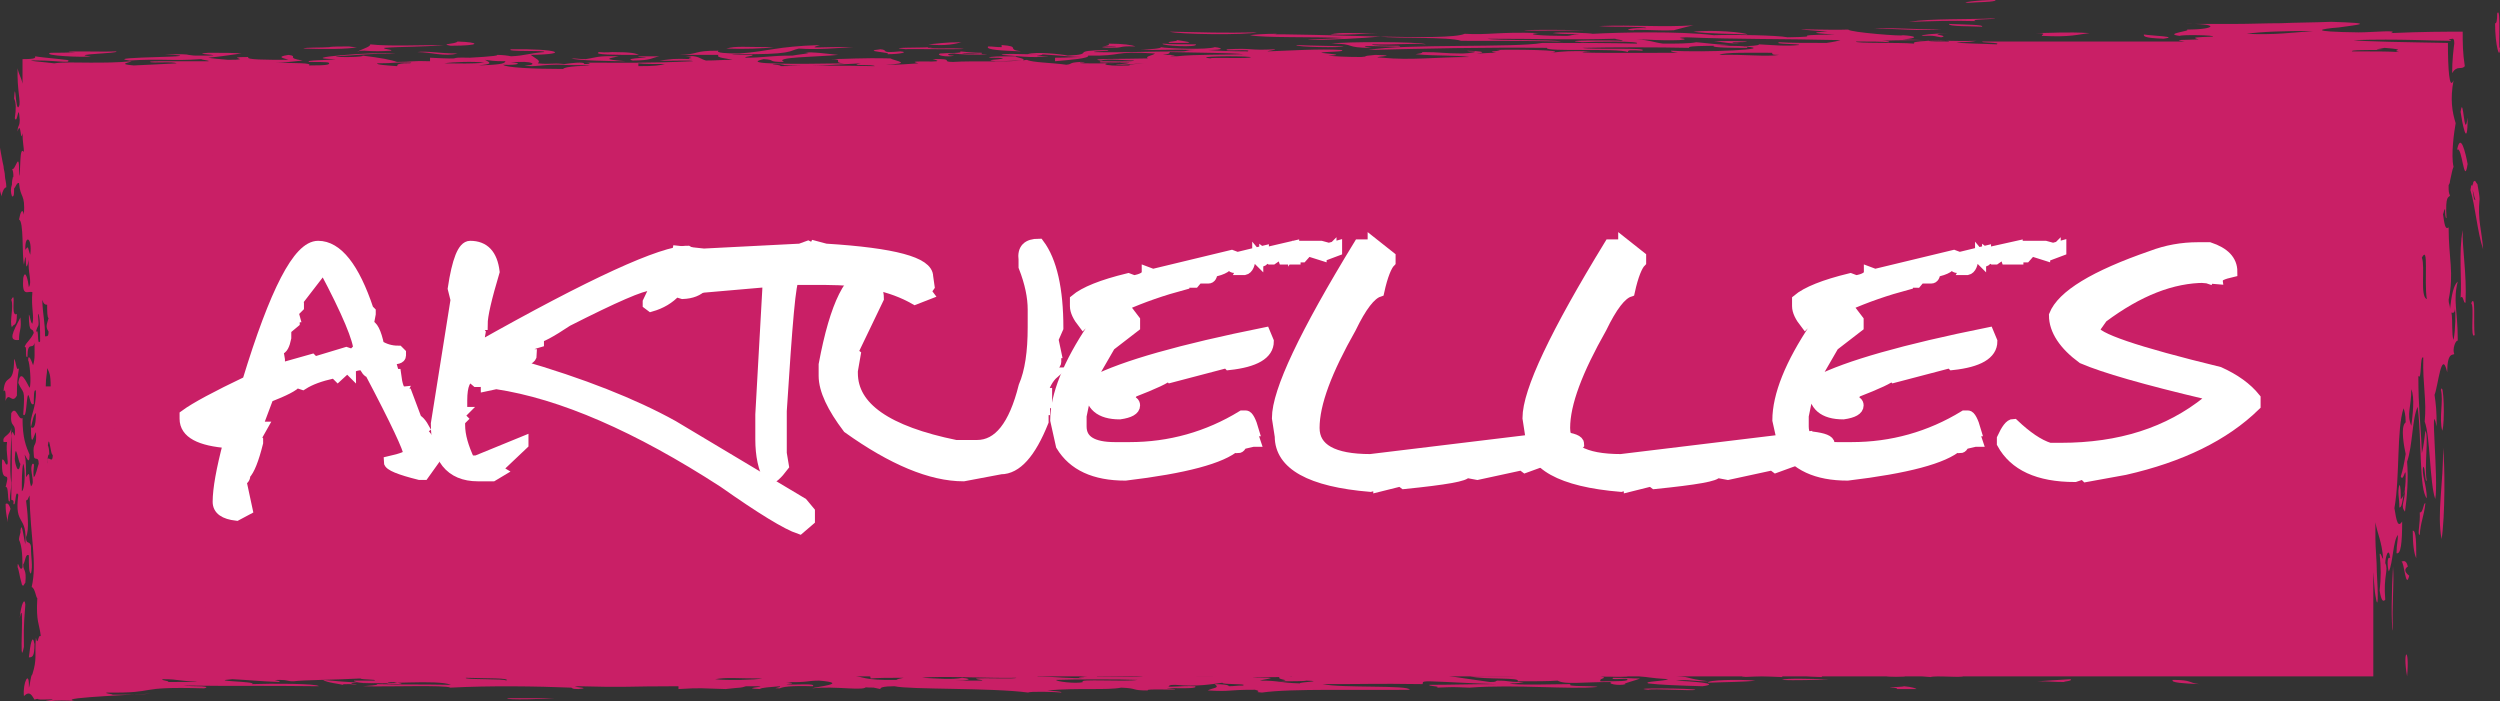
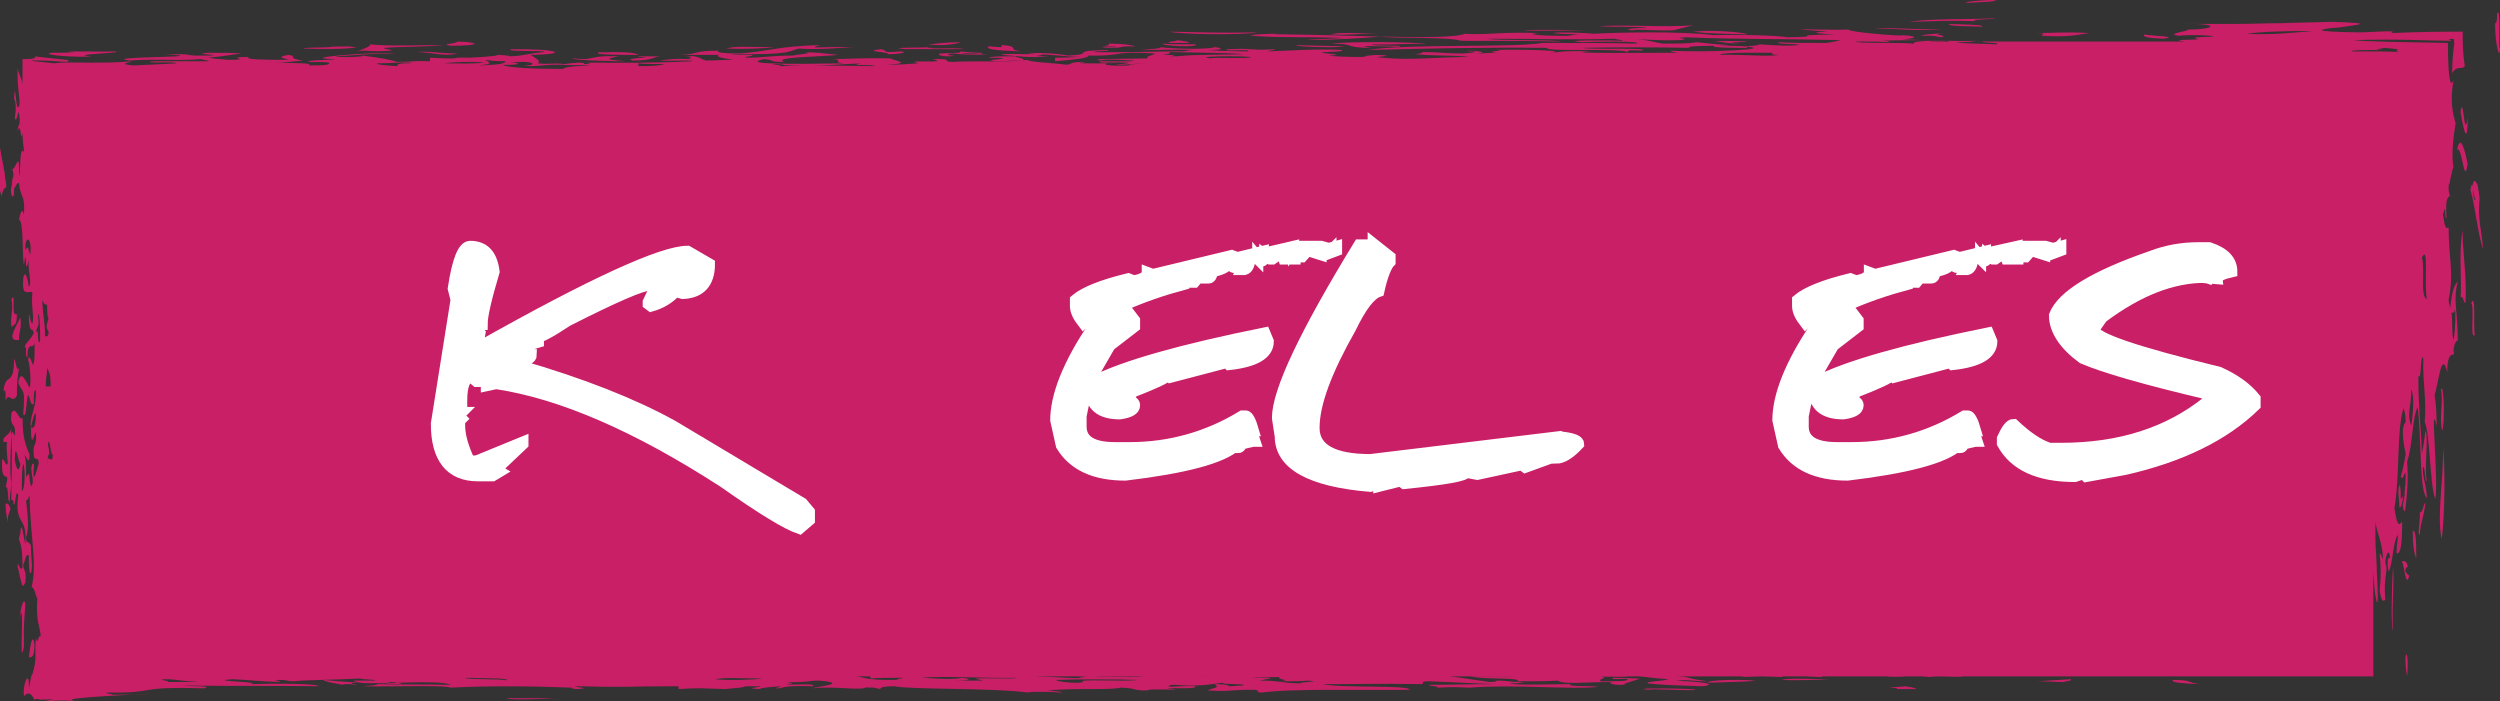
<svg xmlns="http://www.w3.org/2000/svg" version="1.1" x="0px" y="0px" viewBox="0 0 355.2 99.6" style="enable-background:new 0 0 355.2 99.6;" xml:space="preserve">
  <rect x="0" y="0" width="355.2" height="99.6" fill="#333333" stroke="none" />
  <style type="text/css">
	.st0{fill:#C91F66;}
	.st1{fill:#FFFFFF;stroke:#FFFFFF;stroke-width:1.571;stroke-miterlimit:10;}
</style>
  <g id="Ebene_1">
    <g>
      <rect x="9.7" y="12.9" class="st0" width="327.5" height="83.2" />
      <g>
        <g>
          <path class="st0" d="M351,27c0.7,2.3,1,6.1,1.8,8.4c-0.2-2.8-0.8-4.1-0.5-7.1c0-0.6-0.2-1.4-0.3-2.1c0-0.1-0.2-0.2-0.2-0.3      s-0.2-0.2-0.2-0.2s-0.2,0.1-0.2,0.2c0,0.1,0,0.2-0.2,0.6c0.2,0.7,0.3,1.3,0.5,1.9C351.3,28.8,351.3,24.7,351,27z M351.6,47.6      c-0.7,0.8,0-4.3-0.5-4.5C351.8,41.5,351.4,46,351.6,47.6z M276.9,3.4c2.3,0.1,5.1,0.1,4.7,0.4C280.2,3.7,276.8,3.8,276.9,3.4z       M350.6,23.3c-0.5,3.4-0.8-2.8-1.5-2C349.6,18.7,350.3,21.7,350.6,23.3z M350.3,43c-0.3,0.2-0.3-1.2-0.7-0.7      c0.2-2.4-0.3-6.5,0.3-9.6C349.8,35.2,350.5,38.9,350.3,43z M225.3,4.3C212.4,4.5,215,4.1,225.3,4.3L225.3,4.3z M240.6,4.5      c2.8-0.3,7.4,0.1,7.7,0.4C246.5,4.8,242.4,4.8,240.6,4.5z M166.2,4.5c4.7,0.1,7.5,0.2,12.4,0.1C177,5,167.4,4.9,166.2,4.5z       M304.6,4.9c1.3,0.2,5.1,0.3,2.8,0.6C304.4,5.4,304.6,5.1,304.6,4.9z M167.2,5.7c0.8,0.1,2.9,0.4,1,0.4h-2      C165.4,5.9,167.5,5.9,167.2,5.7z M65,5.9c3.3,0.1,3.4,0.6-1,0.6C62.4,6.2,64.7,6.3,65,5.9z M136.6,6c-0.7,0.2-2.3,0.6-4.7,0.3      C133.3,6.2,134.1,6,136.6,6z M346.9,76.6c-0.7-3.7,0.3-8.1,0.2-13C347.4,65.9,347.4,73.5,346.9,76.6z M157.5,6.2      c2.1,0,3.4,0.2,3.8,0.4c-2.9-0.1-1.1,0.3-4.7,0.2c0-0.1,1.1-0.1,2-0.1c0-0.1-1.1-0.1-2-0.1C157.4,6.5,157.7,6.4,157.5,6.2z       M165.2,6.2c1.1,0.1,2.6,0.1,4.7,0.1C170.3,6.8,164.8,6.5,165.2,6.2z M0,21c0.2,1,0.3,1.8,0.5,2.6c0,0.4,0.2,0.9,0.2,1.4      c0,0.4,0.2,0.9,0.2,1.6c-0.3,0.1-0.5,0.4-0.7,1.3C0.2,27.6,0,27.3,0,27c0-0.2,0-0.3,0-0.6c0-0.2,0-0.4,0-0.7C0,24.2,0,22.6,0,21      z M142.3,6.4c2.9,0.2,0.5,0.6,2.8,0.9c-2.5-0.1-5.2-0.2-4.7-0.7c0.8,0,1,0.1,2,0.1C142.3,6.8,142.3,6.4,142.3,6.4z M184.2,6.4      c2.1,0.1,4.9,0.1,6.7,0.2C190.8,6.8,183.9,6.7,184.2,6.4z M0.5,62.7c-0.2-0.8,1-0.8,1.1-1.9c0,3.2-0.3,5.7,0,7.8      c0,1.1-0.2,1.3-0.2,2.6C1,71.6,1.3,69,0.8,69.2c0.8-3-0.7,0.3-0.5-3.9C0.7,65.2,0.7,66.1,1,66c0.3-0.1-0.2-1.7,0-3.2H0.5V62.7z       M46.8,6.7c0.2-0.1,1.8-0.1,2.8-0.1c0,0,0.5,0.1,1.1,0.1C49.6,7,46,7,43.1,6.9C43.4,6.7,45.5,6.8,46.8,6.7      C48,6.7,47.5,6.7,46.8,6.7z M243.5,6.5c2.8,0,5.2,0,4.7,0.3C246.6,6.8,243,6.8,243.5,6.5z M109.9,6.7c-1.3,0.2-4.3,0.3-6.7,0.2      C104.6,6.5,105.8,6.7,109.9,6.7z M0.8,71.6c0.3-0.2,0.5,0.1,0.7,0.7C1.3,73,1.1,73,1.1,74.2C1.1,73.8,0.8,73.3,0.8,71.6z       M125.1,7c1.3,0.1-0.3,0.6,2.8,0.3c1.3,0.1,0,0.4-1.8,0.4C126.8,7.4,122.2,7.3,125.1,7z M87,7.4c2.9,0,3.3,0.2,3.8,0.4      c-3.4,0-6.6,0-5.7-0.4C86.1,7.5,86.8,7.4,87,7.4z M148,7.7c0.7,0.2-2.6,0.3,1,0.3c-2.3,0.3-5.1-0.1-6.7-0.2      C142.5,7.5,146.4,7.8,148,7.7z M87.9,8c-1.3,0.3-2.6,0.4,1,0.7c-2,0-7-0.1-7.7-0.4c0.8,0,1,0.1,2,0.1C84.7,8.2,84.7,7.9,87.9,8z       M144.3,8c0,0.2,1.6,0.3,1,0.6c-1.8,0-2,0.1-3.8,0.1c-2-0.2,0.5-0.2,1-0.4c0-0.1-1.1-0.1-2-0.1C140.7,8,142,8,144.3,8z       M2.8,87.8c0.2-2,0.7-3,0.8-1.9c-0.3,3.7-0.2,3.9-0.2,6C2.6,95.9,3.6,84.1,2.8,87.8z M343.3,79.3c-0.3-0.6-0.5-1.9-0.5-3.9      C343.3,75.3,343.3,77.3,343.3,79.3z M4.1,93.4c0.2-1.8,0.5-3.5,0.8-1.9C4.9,93.3,4.6,93.4,4.1,93.4z M72.1,99.2      c2.3,0,4.4,0,6.7,0C77.8,99.3,71.7,99.5,72.1,99.2z M342,96.1C341.3,92.2,342.4,91.7,342,96.1L342,96.1z M272.3,97.9      c-1,0-2,0-2.8,0c0.2-0.1-0.2-0.2-1-0.2c0.2-0.1,2-0.1,2-0.2C271.7,97.6,272.2,97.8,272.3,97.9z M124.5,97.7c-2,0-1.8-0.1-2-0.3      c-0.8,0-1.5,0.1-2.9,0.1v-0.3c0.8,0.1,2.1,0.1,3.8,0.1C123.3,97.5,124.6,97.5,124.5,97.7z M312.5,97.2c-2.3-0.1-4.1-0.2-3.8-0.6      C311.5,96.6,310.8,97,312.5,97.2z M293.3,96.9c-1.6,0-2-0.1-3.8-0.1c1.8-0.1,2.6-0.2,4.7-0.3C294.5,96.8,293.1,96.8,293.3,96.9z       M249.4,96.7c-1.3,0.2-4.3,0.2-6.7,0.3C242.4,96.6,247.1,96.5,249.4,96.7z M253.2,96.6c0.5-0.3,4.6-0.1,6.7-0.1      C258.4,96.6,254.8,96.7,253.2,96.6z M274.3,96.2c-1-0.1-1-0.2-2.8-0.2c4.4-0.2-1.6-0.6-2-0.4c0.3-0.1,2.3-0.2,6.7-0.2      c2.5,0.2-0.2,0.4,2.8,0.6C278.7,96.4,275,95.8,274.3,96.2z M267.6,95.9c-2.6-0.1-2.5,0.1-4.7,0.1c1.3-0.4,8-0.7,7.7,0.1      C268.7,96.2,267.9,96.1,267.6,95.9z M258.9,96.2c-2.3-0.1-3.6-0.3-4.7-0.4C256.5,95.4,258.9,95.8,258.9,96.2z M253.2,96.2      c-3.3-0.2-2.5-0.2-5.7,0c-0.2-0.1,1.6-0.2,0-0.3c2.3-0.3,2.8,0,6.7,0C253.7,95.9,253.2,95.9,253.2,96.2z M296.3,95.9      c-1.1,0-0.8-0.2-1-0.3c-0.2-0.2-1.6-0.2-3.8-0.2c0.7-0.3,2.9-0.1,4.7,0L296.3,95.9L296.3,95.9z M336.5,80.5      c0,1.4-0.3,1.3-0.7,1.3c0.2-1,0.2-1.7,0.3-2.6C336.4,79.5,336.4,80.4,336.5,80.5z M266.6,95.4c0.8-0.1,1-0.2,1-0.4      c-0.8,0-1,0-1,0.1c-3.1-0.1,1-0.2,1-0.3c1.3,0.1,1.8,0.2,2,0.4C268.6,95.2,268.4,95.4,266.6,95.4z M335.4,94.4      c-2.9,0.1-1.6-0.2-2-0.4c2.6,0,2-0.1,3.8,0C336.9,94.2,334.3,94.1,335.4,94.4z M263.8,92.7c-2.1-0.1-0.3-0.7-1-0.9      C267.8,91.9,264.2,92.4,263.8,92.7z M271.4,92.3c-0.7,0.2-1.8,0-2.8,0c0.7-0.1,1.5-0.2,0-0.3c0.8-0.2,3.3,0.1,4.7,0.1      c-0.2,0.1-1.8,0.1-2.9,0.1C270.2,92.2,270.9,92.2,271.4,92.3z M285.8,91.7c2,0,3.8,0,5.7,0C289.7,91.8,285.1,92.3,285.8,91.7z       M299,91.8c-1,0-2,0-2.8,0c-1.5-0.3,2.6-0.2,2-0.4C300.5,91.4,300.4,91.7,299,91.8z M17.9,69.1c0,1.4,0.2-0.8,0.5,0.7      c-0.3,3.4-1-1-1.1,0.7c-0.2-2,0.5-5.4,0.8-7.1C18,65.3,18.3,68.9,17.9,69.1z M162.6,90.7c-1.8-0.2-4.6,0-6.7,0      c-1.1-0.3,1.5-0.2,2-0.4C158,90.6,163.1,90.4,162.6,90.7z M273.3,90.7c-0.8-0.4,5.4-0.1,4.7-0.4c0.7,0.1,4.6,0,3.8,0.3      C278.4,90.5,276.4,90.6,273.3,90.7z M18.7,65.2c-0.2-0.1-0.3-5.3,0.2-4.5C18.8,62.4,18.8,64.4,18.7,65.2z M261.9,89.8      c0.3-0.1,1.6-0.1,2-0.3c1.6,0,2,0.1,3.8,0.1C267.4,90,264.3,89.8,261.9,89.8z M19,88.5c0-1,0.5-0.4,0.5-2.1      c0.3-0.9,0.2,1.8,0.2,2.4C19,89.5,19.5,88,19,88.5z M238,89.7c0.2-0.3,4.7-0.1,7.7-0.2C243.2,89.8,241.7,89.6,238,89.7z       M35.7,89.7c-2.1-0.1-3.4-0.3-3.8-0.6C33.6,89.3,36.7,89.3,35.7,89.7z M19.5,47.1c0.2,2.2-0.2,2.4-0.2,4.5      C19,51.1,19,47.5,19.5,47.1z M40.5,89.6c-2.6,0-4.1-0.2-3.8-0.4C39.1,89.2,40,89.4,40.5,89.6z M111,88.8      c1.3-0.1,4.7-0.2,5.7-0.1C115.9,89,112.7,89,111,88.8z M127.2,88.6c4.3-0.2,11.3-0.3,16.2-0.3C139,88.7,131,88.6,127.2,88.6z       M150.2,88.5c-1.1,0-0.8-0.2-1-0.3c4.4,0.1,5.4-0.3,7.7-0.1C157.2,88.5,151.3,88.3,150.2,88.5z M324.9,58.6      c-0.7-0.9,0.2-5.1-0.7-5.8C325.1,49.4,325.2,55.3,324.9,58.6z M134.9,87.4c3.9-0.2,5.7-0.1,11.5-0.2      C142.2,87.4,139.4,87.5,134.9,87.4z M156.9,86.8c2.6,0,5.4,0,6.7,0.1C162.6,87.2,156.7,87.3,156.9,86.8z M39.5,86.7      c-3.9,0.2-5.7-0.6-10.5-0.4c1-0.2,5.1,0.1,8.5,0C37.5,86.5,37.5,86.7,39.5,86.7z M241.9,86.4c1-0.2,8.5-0.4,7.7,0      C247.3,86.4,243.7,86.6,241.9,86.4z M57.3,22.6c2.5,0,4.9,0,4.7,0.3C59.4,23,57,23,57.3,22.6z M64.4,86.1c0.2-0.1-0.2-0.2-1-0.2      c0-0.1,7-0.2,5.7,0.1C66.8,86,67,86.2,64.4,86.1z M84.2,23c1.8,0,9.5,0.1,10.5,0.4C91.2,23.3,87.1,23.2,84.2,23z M249.4,86      c-2-0.3,8.7-0.2,11.5-0.4C259.4,86,252.2,85.7,249.4,86z M322.3,23.8c0.2,0.2,0.2,0.6,0,0.9s-0.3,0.7-0.3,1      c-0.2-0.2-0.2-0.6,0-0.9C322.1,24.6,322.3,24.2,322.3,23.8z M321.8,24v1C321.6,24.5,321,24.4,321.8,24z M318.9,23.8      c-0.2,0.1-0.3,0.1-0.3,0.2h-0.2h-0.2h-0.7c-2,0-3.8,0-5.4-0.1c1.3-0.1,2.9-0.1,4.7-0.1c0.5,0,0.8,0,1.3,0h0.2H318.9z M321,25      c-0.2,0-0.2-0.3-0.3-0.4C321.2,24.2,321.2,24.7,321,25z M232.9,24.2c2.1,0.2,9.8-0.1,13.4,0.1C244.2,24.4,233.5,24.6,232.9,24.2      z M194.9,25.4c0.7,0.7-6.6,0.2-9.5,0.2C186.7,25.3,190.1,25.5,194.9,25.4z M283.5,0c0.3,0.3-2.8,0.3-3.8,0.4      C278.2,0.4,280.9,0,283.5,0z M355.2,6.7c0,2.1-0.7-0.2-0.7-3.4c0.2,0.1,0.3-0.4,0.3-1.4C355.4,0.7,354.9,7.8,355.2,6.7z       M283.5,2.6c-0.3,0.2-3.8,0.1-2.8,0.4c-3.9-0.1-5.6,0-9.5,0.1C274.5,2.6,279.4,2.8,283.5,2.6z M310.2,3.4c2.3,0,4.7,0,7.4,0      c2.1,0,4.3-0.1,6.4-0.1c2.3-0.1,4.7-0.1,7.2-0.2c6.7,0.2,3.8,0.4,1.1,0.8c-2.6,0.2-4.7,0.6,2.8,0.7c2,0,5.9-0.4,4.6,0.1      c4.7-0.2,7.5-0.2,10.2-0.2c0,1.6,0,3,0.3,4.9c-0.5,0.6-1.1-0.2-1.8,1c0-1.9,0.2-3.4,0.3-4.2c0-0.3,0-0.6-0.2-0.7      c-0.7,0.1-0.7,0.1-0.3,0.2c0,0.2,0,0.4,0,0.8c0-0.2,0-0.4,0-0.7c-2.8,0-7.2-0.3-13.8-0.1c1.1,0.2,7.7,0.3,13.4,0.4      c0,3.7,0.2,6.8,0.8,5.3c-0.5,2.7-0.2,4.5,0.3,6.1c-0.2,1.1-0.7,4.5-0.3,6.2c-0.2,0.4-0.3,1.2-0.5,2c0,0.1,0,0.3-0.2,0.6      c0,0.1,0,0.3,0,0.4c0,0.3,0,0.7,0.2,1.1c-0.2,0.3-0.7-0.1-0.5,3.2c-0.2,0-0.2-0.8-0.2-1.3c-0.2,0.1-0.2,0.7-0.3,0.7      c0.2,1.4,0.3,2.3,0.8,1.9c0,4.5,0.8,6.4,0,10.3c0,0.6,0.2,0.7,0.2,1.3c0.2-1.9,0.5-3.4,1.1-3.9c-0.7,2.8,0,4,0,8.4      c-0.3-0.1-0.8,1.2-0.5,1.9c-0.2,0.2-1-0.3-1,2.6c-0.8-3.5-1.3,2-1.8,3.2c0.2,1.4,0.3,2.2,0.3,4.5c-1-4.7,0.3,7.7-0.2,10.3      c-0.8-2.3-0.7-8.9-1.5-11c0.3-3.1-0.3-5.2-0.2-9.1c-0.5-0.4-0.2,3.4-0.7,2.6c0,4.8,0.3,6,0.5,11c0.3-1.3,0.3-1.7,0.5-3.2      c0.5,0.7-0.2,5.3,0.2,7.1c-0.3,0.2-0.2-1.9-0.5-2c-0.3,1,0.5,2.6,0.5,4.5c-1.1-1.3-0.7-8.1-1.3-13c-0.8,1.7-0.7,5.5-1.5,7.8      c0.2,2.3,0,5.1-0.3,7.1c-0.7-0.9,0-1.3,0-3.2c-0.3,0.4-0.3,2.7-0.8,2.6c0-1.6-0.3-2,0-3.2c0.2,0.1,0.2,1.2,0.2,2      c0.3-0.1,0.7-1.1,0.7-3.2c0-1.7-0.3,0.9-0.7,0c0.3-0.9,0.5-2,0.7-3.2c-0.2-0.9-0.8-3.9,0-4.5c0-1.1-0.2-1.7-0.3-2      c-1,3-0.5,9.6-1.3,14.2c0.3,1.9,0.5,2.8,1.1,1.9c0,3.1-0.2,4.7-0.8,4.5c0-1.3,0.2-1.7,0.2-2.6c-0.7,0.8-0.7,4-1.3,5.2      c-0.2-0.6-0.3-2.3,0.2-1.9c-0.2-1.8-0.7-0.1-0.7,0.7c0.5,1.1-0.3,1.8,0,5.2c-0.5,0.6-0.7-0.7-0.8-1.3c0.2-1.8,0.2-3.3,0-5.2      c0.2-0.2,0.3,0.6,0.5,0.7c-0.2-2.6-0.8-3.4-1.1-5.2c0,0,0,0.2,0,0.7c0,0.4,0,1,0,1.7c0,1.3,0.2,3.1,0.2,4.7      c0.2,3.2,0.2,5.8-0.2,3.3c-0.2-1-0.2-3.3-0.5-3.9c0-2.9,0-4.9-0.2-7.1h-0.5c0,1.8,0.5,1.2,0.3,3.9c-0.2-2.3-0.8-2.7-0.7-5.2      c-0.5-1-0.3,3.3-0.2,3.2c-0.2,0.4-0.2,2-0.7,2c-0.3-1.1,0.3-2.2-0.5-2c-0.2-1.8,0.3-1.2,0.5-1.9c0-0.9-0.3-1-0.3-1.9      c-0.2,0.4-0.2,1.4-0.5,1.3c0-0.9,0.3-1,0.3-1.9c-0.3-0.6-0.3-2.8-0.7-2.6c-0.3,1.7-0.2,5,0.2,10.3c-0.5-1-0.8-2.2-1.3-3.2      c-0.3,0.1,0,2.1,0.2,2c0,1-0.2-0.2-0.5,0c-0.2-2,0.3-1.9,0.2-3.9c0.2,0.7,0.3,0.6,0.3-0.7c0.2,0.1,0.2,1.2,0.2,1.9      c0.2,0.2,0.3-0.7,0.5-0.7c-0.3-3.5-0.8-6.3-1.5-9.1c-0.3,0.4-1,2.6-1.1,0c-0.3,0.4,0,3.2-0.7,2.6c-0.3-1.4,0.5-5.7,0.7-2.6      c0.3,0,0.3-0.4,0.5-1.3c-0.2-0.9-0.3-1.2-0.5-2.6c-0.2,2-0.7,2.8-0.7-0.7c-0.3-0.2-0.5,0.1-0.7,0.7c0.5,3.2-0.2,6.3-0.2,9.6      c-0.5-4.3,0.2-10.9,0.2-14.9c-0.7,2-0.7,6.3-1.1,9.1c-0.2-2,0-3.3-0.2-6.4c-0.8-0.3-1,2.4-1.1,4.5c-0.2-2.2,0.3-4.4-0.2-7.1      c0.5-0.7,0.5,1.9,1,1.3c0.3-2.4,0.3-6.5-0.3-7.8c-0.7,0.6-0.5,1.7-1-0.7c-0.3,0.9,0.2,2.6-0.7,2c0,1.6,0.3,1.9,0.2,3.9      c-0.8-5.7,0.2-16.1-1.6-17.4c0-1.6,0-3.1,0.2-3.9c0-1.3-0.3-0.8-0.3-2.6c-0.3-0.1-0.5,1-0.7,1.3c0.8,4.5,0.2,12.9,0.7,17.4      c-0.2,1.9-0.3-0.7-0.7,0c0.3-3.5-0.3-11,0.2-11.6c-0.3-1.2-0.3-3.3-0.7-4.5c0.2-2.2,0.5-5.3,1-3.9c-0.2-0.7-0.2-1.4-0.3-2.1      l-0.2-1.1l-0.2-0.6c0-0.1,0-0.1-0.2-0.2c-0.2-0.4-0.5-0.9-0.7-1.2c-0.5-0.7-0.8-1.2-1.3-1.4c-0.5,0.1-0.8,0.2-1.1,0.2      c-0.7-0.1-1.8,0.1-1.5-0.4c-0.3,0.1-0.7,0.1-1,0.1c-0.2,0-0.3,0-0.3,0h-0.2h-0.3h-0.8c-2.3-0.1-4.6-0.2-8.7,0      c1.3,0.3,5.9,0.4,5.7,1c-1.1,0.1-3.4,0.1-5.7,0.1c1.8,0.2,3.9,0.3,6.2,0.6c1.1,0.1,2.3,0.1,3.4,0.2c0.2,0,0.2,0,0.2,0l0,0l0,0      l0.2,0.1c0.3,0.2,0.3,0.6,0,0.8c-0.2,0.1-0.2,0.1-0.3,0.2l0,0c0.2-0.1,0.3-0.3,0.2-0.6c0-0.1-0.2-0.1-0.2-0.2c0.2,0-0.3,0-0.7,0      h-1l-1.8-0.1c-2.5-0.1-4.9-0.2-7.4-0.3c1.5,0.2,2.9,0.3,4.7,0.4c-7.4,0.4-8.7-0.4-12.4-0.7c-1.5-0.1-7.9,0-10.5-0.2      c-3.3-0.2-2.9-0.7-8.5-0.3c-0.2,0.3,0.7,0.6,2.8,0.7c-2.3-0.1-3.1,0.2-7.7,0.3c-1.6-0.6-8.2-0.7-14.2-0.8      c0.2-0.1,1.8-0.1,2.8-0.1c-6.7-0.7-21,0-29.6,0c0.2-0.1,1-0.1,1-0.2c-4.1,0.2-8.8,0.2-12.4,0.4c-1.5-0.1-3.8-0.2-5.7-0.3      c-0.3,0.1,0.7,0.2,2,0.2c0.2,0.2-3.4,0-4.7,0.1c-0.3-0.1,1-0.2,1-0.3c-3.1,0.1-4.4-0.1-6.7-0.1c-1.8,0,0,0.4-3.8,0.3      c4.9-0.4-8.7-0.3-12.4-0.3c0.2,0.1,1.8,0.1,2.8,0.1c-1.6,0.2-9.2,0.1-8.5-0.2c-3.3,0-21.8,0.2-21.9,0.2c-1,0-1.3-0.2-2-0.3      c-1.1,0.2-5.7,0-5.7,0.3c-1.1-0.2-11.5-0.2-10.5-0.2c-18.8-0.2-48.1-0.2-63.1-1.2c-1.1,0-0.8,0.2-1,0.3      c-7.9-0.2-23.3-0.4-30.5-0.3c-2.9-0.2-6.6-0.4-9.5-0.4c-1,0.3,2.1,0.2,3.8,0.2c0.7,0.6-6.1-0.2-5.7-0.2c-2.6,0-8.4,0.8-12.4,0.1      c8.5,0.2,6.7-0.2,14.2-0.2c-0.2-0.4-5.7,0.1-4.7-0.3c-2.9,0-3.4,0.2-6.7,0.1c-0.5-0.2,1.3-0.2,2.9-0.2c-1.6-0.1-3.6-0.1-5.7-0.2      c-0.8,0-1.5-0.1-2.3-0.1c-1.5,0-3.1,0-4.1,0.1c0,0.3,0,0.6,0.2,0.7c-0.5-0.3-0.7,0.3-0.7,1.2c0,0.4,0,1,0,1.4c0,0.6,0,0.7,0,2.3      c-0.2-0.1-0.2-0.3-0.2-0.7c0-0.1,0-0.3,0-0.6c0-0.1,0-0.2,0-0.3l-0.2,0.1v0.1c0,0.1,0,0.1,0,0.2c0,0.3,0,0.7,0,1.1      c0,0.8,0,1.8,0.2,2.6c-0.5,0.7-0.3,0.3-0.7-0.7c0.2-1.1,0.3-0.1,0.5,0c-0.2-0.6-0.2-1.7-0.2-2.9c0-0.2,0-0.3,0-0.6      c0-0.1,0-0.2,0-0.3c0-0.2,0-0.4-0.2-0.6C20,24.6,20,25,20,25.3c0,0.1,0,0.2,0,0.2c0,0.1,0,0.3,0,0.4c0,0.2-0.2,0.3-0.3,0.2      c0.7,1.3-0.2,3.7-0.5,5.2c0.2,0,0.5,0,0.7,0c0.3,0.1,0.2,2.9,0,3.2c0.3,0,0.5-3.2,0.3-3.2c0.2-1.3,0.8,0.7,0.8,2.6      c-0.7-1.8-0.3,0.9-0.3,3.2c-0.3,1.1-0.2-0.1-0.7,0c-0.2,3.3,0.5,0.7,0.5,1.9c0.2,2.6-0.7,0.2-0.7,1.9c0-0.9-0.5-5.1-0.2-7.8      c-0.8-2.3-0.7,1.8-1.5,0c-0.2,0.9,0,5.7,0.2,7.8c-0.2-0.1-0.2-1.3-0.3-1.3c-0.2,1,0,2.8,0,3.9c0.2-0.3,0.3-0.6,0.3-1.3      c0.3,0.6-0.3,1.2-0.2,3.2C18,45,18,44.7,17.7,44.7c0,1.9,0.2,1.1,0.3,3.2c-0.3-0.3-0.2,1.2-0.5,1.3c0.2,0.9,0.2,2,0.5,2.6      c-0.2,1.3-0.3,2.2-0.7,3.2c0.5,0.2,0.5,0.9,0.3,3.2c-0.2-0.1-0.2-1.3-0.3-1.3c-0.2,0.9,0.2,3.5-0.2,5.2c-0.3,0-0.5-1.1-0.8-0.7      c0.2-4.5,0.2-7.9,0.2-11c-0.5,2.4-0.7,6.5-0.7,9.1c-0.2,0-0.2-0.8-0.2-1.3c-0.2,0.3-0.3,0.6-0.3,1.3c0.2,0.9,0.5,0.9,0.7,1.9      c-0.3,4.2,0,8-0.5,11c0.2,0.9,0.3,1.3,0.7,1.9C16,75,15.9,75,15.9,76.2c-0.2,0-0.2-0.8-0.2-1.3c-0.2,0.4-0.2,1.2-0.3,1.9      c0.3,0,0.5,4.8,0,4.5c-0.2-1.8,0.2-1.7,0.2-3.2c-0.5,1.8-0.5,1.1-1,2.6c1,2.7,1.1,1.4,1.5,1.4c0,0.4,0,0.8,0,1.1      c0,0.2,0,0.4,0,0.7c0,0.4-0.2,0.7-0.2,1c-0.2,0.7-0.3,1.2-0.5,2.1c0.5,1-0.2,1.9,0,4.5c0.3-1.3,0.5-3.1,0.5-5.5      c0.3,0,0.7-0.1,0.8-0.6c-0.2-0.8-0.5-2.4,0.2-2.7c0,0.3,0,0.8,0,1.1s0,0.7,0,0.9c0,0.6,0,1.2,0,1.8c0,1.1,0,2.1-0.2,3      c0.2-1.2,0.8-1,0.7-2.7c-0.3,0.4-0.5-1.9,0.2-2.3c0-0.9-0.7,0.3-0.5-1.1c0.2,0.1,0.2,0,0.3-0.1c0-0.2,0.2-0.4,0.3-0.6      c-0.2-4.4-0.2-8.5,0.2-11c0.8,2,0.5-2.3,1.1-2.6c0,0.9-0.5,2.4-0.2,2.6c-0.2,1.1-0.5,1.7-0.7,0.7c0,2.2,0,3.7-0.2,5.2      c0.3,1.3,0.5-0.3,1,0.7c0,1.4-0.7,0.2-1,0.7c-0.3,0.3-0.2,4.2,0.2,3.9c0.3-0.1,0.2-2.2,0.3-2.6c0.2,0.6,0.2,2.1,0.3,3.2      c-0.2-0.2-0.2-0.4-0.2-0.3c0,0.1-0.2,0.3-0.2,0.3c-0.2,1.3,0.8,0,0.7,1.3c0.2-0.3,0.5-0.6,0.7-1c0.3-0.1,0,1.1,0.2,1.6      c-0.2-0.7-0.3-0.3-0.5,0c-0.2,0.3-0.3,0.8-0.8,0.3c0,1.7,0.7,1.1,1,0.8c-0.2,0.9-0.5,1.6-0.7,2.6c-0.2-0.2-0.7,0-0.3-0.9      c-0.3,0.2-0.3,1.1-0.7,1.3c0.2,0.3,0.2,0.7,0.2,1.2c1.3,0,2.8,0.1,4.6-0.1c-1,0-3.3-0.3-4.3,0h-0.2c0-0.2,0-0.3,0.2-0.3      s0.2-0.2,0.2-0.4c0.2,0,0.2,0.2,0.2,0.6c0.7,0,1.3,0.2,1.8-0.1c-0.3-0.1-1-0.1-1.3-0.2c0.2-0.2,0.2-0.4,0.3-0.4      c0,0.1,0,0.1,0,0.2c1.3,0,1.8,0.1,2.8,0.1c-1.6,0.1-1.3,0.2-0.3,0.3c0.8,0.1,2.5,0.3,2.6,0.4c1-0.2,2.5-0.3,2.3-0.7      c0-0.1-0.8-0.1-1.5-0.1c-0.5,0-0.5,0.2-0.7,0.3c-2.6-0.1-1.8-0.2-0.7-0.4c1.1-0.2,2.8-0.3,2.5-0.4c0.7-0.1,0.8,0,1.3,0.1      c0.2,0,0.2,0.1,0.3,0.1h0.2c0,0,0.2,0,0.3,0c0.8,0,1.6,0.1,2.9,0c0.2,0.1-0.3,0.1-1,0.1c-0.8,0-1.3,0-1.8,0.1      c-0.2,0-0.3,0-0.5,0.1c0,0-0.2,0-0.2,0.1c-0.3,0.1-0.5,0.2-1.1,0.2c0.3,0.1,0.7,0.1,0.8,0.1h0.5c0.3,0,0.7,0,0.8,0      c1.1,0,2,0.1,2.3,0.3c1.8,0,0.7-0.3,2-0.4c2.9,0,3.9,0.1,4.7,0.3c1.5-0.2,4.9-0.1,4.7-0.4c2.5,0,1.3,0.3,3.8,0.4      c2.1,0,0.5-0.3,1-0.4c-0.2-0.2-3.1-0.1-2.9-0.3c-1,0.1-1,0.2-2.8,0.2c0.5-0.1,1.5-0.2,2.8-0.3c-1-0.2-4.3,0.2-3.8-0.3      c2.9,0,5.2,0,6.7-0.2c-2.3-0.1-5.9-0.1-6.7,0.1c-2.3-0.2-4.1-0.1-6.1-0.1c-1,0-2.1,0.1-3.3,0.1c-0.7,0-1.3,0-2,0      c-0.3,0-0.7,0-1,0s-0.5,0-0.8,0V89c-3.1,0.1-5.4,0.6-8.5,0.4c0-0.7,0.2-1.6,0.5-2.4c0-0.7-0.5,0.1-0.5,0.4      c-0.2-0.3,0.2-2.4-0.2-3.2c0.3-0.3,0.5-0.6,0.7-1.2c-0.3-3.1,0.5-4.3,0.7-7.1c-0.2-1.9-0.7-3-0.8-3.2c-0.5,1.1,0.2,4.5-0.2,5.2      c-0.3-0.4,0-3.7-0.2-5.2c0.2-0.9,0.8-0.6,0.8-2c0.8,1.7,0,9.8,1.1,9.6c-0.2,0.3-0.2,1,0,1.6c0,0.3,0,0.7,0.2,0.9      c0,0.1,0,0.2,0,0.4c0,0.1,0,0.1,0,0.2c0,0,0,0,0,0.1c-0.2,0.1-0.7,0.3-0.7,1.2c0,0.7,0.3-0.3,0.7-0.1c0,0.1-0.5,1,0,1.6      c-0.5,0.7-0.7,1.4-0.7,2.2c1.3,0,3.1-0.2,4.3-0.7c0.2,0.2,0.3,0.4,1.8,0.3c0.7,0,0.2-0.4,0.8-0.4c1,0,1.8,0,2.8,0      c0.7,0.4,2.9,0.3,2.9,0.7c7.2-0.6,10.6-1,22.9-0.7c-3.4,0.1-5.7,0.1-8.5,0.4c2.9-0.3,12.4,0.3,15.2-0.2c2.8,0-1.5,0.1-1,0.3      c0.8,0.1,0.5,0.2,2,0.3c2.5-1,11,0.1,13.4-0.6c2.5,0.2,3.8-0.1,6.7,0.1c1.5-0.3-4.1,0-3.8-0.3c0.7-0.3,7.7-0.3,9.5-0.2      c-0.8,0.2-3.4,0.1-3.8,0.4c2.6,0.2,7-0.1,8.7,0.3c2.5,0,2.9-0.1,3.8-0.3c1.8,0,0.7,0.3,2.9,0.3c3.1-0.1,3.1-0.4,7.7-0.4      c1.8,0.2,0.3,0.3,0,0.6c-2.9-0.4-7.9,0-10.5-0.1c-1.8,0.2,1.1,0.3-1,0.4c-1.3-0.1-5.4,0-6.7-0.2c-2.3-0.2,3.1,0.1,3.8-0.1      c-2.8-0.3-6.9,0.1-9.5-0.1c-0.5,0.4,1.1,0.1,2.8,0.3c-2.9,0.3-6.9,0.1-10.5,0.3c3.1-0.6-5.6-0.3-8.5-0.2      c0.3,0.1,2.5,0.1,3.8,0.1c-0.3,0.1-2.3,0.3,0,0.4c-0.5,0.2-2.9,0-2-0.2c-1.3,0-2.6,0-3.8,0c4.7,0.4,5.4,0.4,12.4,0.4      c-0.5,0.1-1,0.1-1,0.3c-3.9-0.2-6.9,0.2-11.5,0.2c0-0.1-1.1-0.1-2-0.1v-0.4c-3.1,0.1-2,0.2-4.7,0c-0.8,0.3,1.5,0.3,2.8,0.4      c-2.8,0.2-8.2,0.2-13.4,0.2c-0.8,0.3,1.5,0.3,2,0.4c1.1-0.3,3.6-0.1,3.8,0.2c2.9-0.2,4.3-0.4,6.7,0c-1.1-0.6,7-0.1,10.5-0.3      c0.7,0,0.7-0.3,1-0.3c0.2,0,4.9,0.4,2.8-0.1c1.3,0.1,1.8,0.2,2,0.4c2-0.2,3.8,0.1,5.7,0.2c-0.8-0.2,3.6-0.3,2.9-0.4      c1.3-0.1,2.8,0.2,2,0.4c1.3,0,3.9,0.1,4.7,0.4c1.3-0.3,5.2-0.1,7.7,0c1.5,0-0.3-0.1,0-0.3c2,0,1.8,0.1,2,0.3      c2-0.2,8.7,0.2,8.5-0.4c3.1,0.3,9,0.3,10.5,0.8c5.2-0.3,2.6,0.1,8.5,0.1c-6.9-0.3,8.4,0,10.5,0c1,0,0.7-0.2,2-0.2      c-0.2-0.1-4.1,0.1-3.8-0.3c3.8,0,7.2,0.3,6.7-0.3c4.6,0.2-0.2,0.4-2,0.6c2.9,0.2,2.8-0.2,7.7,0c0.3-0.2-4.4,0-2.8-0.3      c2.1-0.2,2.6,0.2,4.7,0.3c8.5-0.2,10.6,0,15.2-0.3c4.1,0.3,5.6,0.1,12.4,0.3c1.3-0.4,4.3-0.2,8.5-0.4c-1.8,0.4,3.4,0.4,7.7,0.3      c-1.3-0.2,2.5-0.3,0-0.4c0.8-0.2,6.2,0,5.7-0.4c2.8,0.4-3.8,0.2-4.7,0.6c-0.7,0.3,2.6,0.2,2,0.4c0.8-0.1,2.9-0.4,1-0.4      c0.7-0.2,5.4,0,7.7-0.1c-0.3,0.2-2.6,0.2-3.8,0.1c1,0.4,7.5,0.4,12.4,0.2c-4.4,0-2.9-0.4-7.7-0.1c2.6-0.6,4.6,0,10.5-0.1      c-0.2,0.1-2,0.1-2,0.2c0.2,0.2,1.6-0.1,3.8,0c1.6-0.3-3.6-0.4-1-0.4c3.8,0.1,1.6,0.9,4.7,1.2c-5.1-0.1-7.9,0.2-11.5,0      c5.7,0.2,4.9,0.4,10.5,0.4c-0.5-0.1-1.1-0.2-2.8-0.2c3.1,0,5.4-0.2,7.7-0.2c1.5,0.3-3.3,0.1-2.8,0.3c0.2,0.1,2.8,0,2.8,0.2      c2-0.1,4.1-0.4,1-0.4c3.1-0.1,4.9,0.3,5.7,0.7c4.7,0.1,7-0.1,10.5,0.1c1.6-0.1,2.1-0.3,2-0.6c3.6,0.1,3.3-0.2,4.7-0.4      c6.7,0-4.4,0.1-2,0.7c0.8,0.1,3.1,0.1,4.7,0.2c-0.2,0.2-4.3,0-4.7,0.2c0.2,0.3,5.9,0.7,2,0.8c3.8,0.2,4.6,0.4,8.5,0.4      c0.7-0.3-2.9-0.3-2.8-0.6c1.3,0,2.6,0,2.8-0.1c0.3,0.4,9.3,0.1,6.7-0.4c2.1,0.2,4.6,0.6,6.7,0.9c2.3-0.1,1-0.6,4.7-0.4      c-0.7,0.1-2.3,0.3,1,0.3c-1.5,0.3-1.5,0.4-2,0.7c3.4,0,5.2-0.2,6.7-0.4c2.1,0.1,4.4,0.3,5.7,0c3.8,0.1-7.9,0.2-7.7,0.7      c-3.1-0.2-7.2,0.2-10.5,0c-0.5-0.4,2.6-0.1,2.9-0.3c-0.2-0.3-4.1,0-2-0.4c-1.1,0-2,0.1-2,0.3c-3.6-0.1,0.2-0.4-2-0.7      c-2.1,0.1-0.3,0.6-3.8,0.4c-0.3,0.2,2.8,0.1,2.8,0.3c0.2,0.3-3.4,0-4.7,0.3c1.8,0.4,3.6-0.1,6.7,0.1c-0.7,0.1-2.1,0.1-2,0.3      c-2.6-0.1-5.9,0.1-7.7-0.2c0.5,0.3-3.4,0-4.7,0.1c-2.1,0,0.2-0.6-2.8-0.4c-0.8,0-1,0.1-2,0.1c2.1,0.4-1,0.9-5.7,0.9      c0.8,0.3,3.8-0.1,2.8,0.4c-3.3-0.4-7,0.1-12.4,0.1c3.4,0.1,2.1,0.4,5.7,0.8c-2.9,0-2.5-0.3-4.7-0.1c2.1,0.1,6.7,0.4,3.8,0.8      c-3.3-0.1-6.2-0.2-7.7-0.4c-0.8-0.3,2.3-0.3,2.8-0.6c-4.9-0.3-4.1-0.9-11.5-0.8c-0.7,0.6,6.1-0.1,5.7,0.4c-2,0.1-1.1,0-3.8,0      c1.3,0.3-0.3,0.2,0,0.7c2.5,0,4.1,0,3.8-0.3c0-0.2-2.6,0.2-2-0.2c2,0,2.5,0.1,3.8,0.1c-0.3,0.2-2.8,0.8-2,0.8      c-1.1,0.3-2.8-0.1-2-0.3c-4.4,0-6.6,0.4-7.7-0.2c-1.1,0.1-3.4,0.1-5.7,0.1c0.7-0.6-4.7-0.2-6.7-0.7c2.6-0.1,6.6,0.1,8.5-0.2      c-3.4,0-7.9,0-12.4,0c1.6,0.3,4.7,0.7,6.7,1c1,0,0.7-0.1,1-0.2c2,0,1.1,0.2,3.8,0.2c-0.5,0.1-0.8,0.2-2,0.2      c0.7,0.3,6.4,0.1,8.7,0.1c-1,0.4,3.3,0.2,3.8,0.4c-3.9,0.4-11.6-0.4-18.2,0.1c-2.9-0.1-1.8-0.1-4.7,0c0.8-0.2-1.3-0.2-1-0.4      c3.3,0,5.4-0.1,9.5-0.1c-3.4-0.1-6.4-0.3-9.5-0.4c-1.3,0-0.8,0.2-1,0.4c-7.4-0.1-6.7,0-14.2,0c2.9,0.6,12.3,0.1,12.4,0.8      c-7,0.1-16.9-0.2-21,0.4c-1.5-0.1,0.3-0.1-1-0.4c-4.3,0-3.1,0.3-6.7,0.1c0.7-0.4,1.8-0.3,1-0.9c1.1,0,2,0.1,2,0.3      c0.8,0,1-0.1,2-0.1c0.8-0.3-3.1-0.1-2.9-0.4c-1.5,0.2-3.6,0.6-6.7,0.3c-1,0-0.7,0.1-1,0.2c0.2,0.2,1.6-0.1,3.8,0      c0.8,0.6-6.7,0-2.9,0.4c0.7,0.2-4.4-0.1-3.8,0.2c-2.5,0-1.3-0.3-3.8-0.4c-2,0.4-6.1,0-10.5,0.4c0.7,0.1,2.1,0.1,2,0.3      c-0.7-0.1-4.6-0.2-4.7,0c-5.2-0.7-16.9-0.4-19-0.9c-1.6,0-2.1,0.2-2,0.4c1.3,0.3-1.3-0.3-2-0.4c0,0.8-4.4-0.1-7.7,0.3      c0.3-0.2,5.6-0.7,1-1.1c-1.8,0-1.6,0.3-4.7,0.2c0.7,0.1,1.5,0.2,0,0.3c1,0.2,4.3-0.2,3.8,0.3c-3.3-0.1-4.3,0.1-4.7,0.3      c-1.5,0,0.3-0.1,0-0.3c-1.1,0.1-2.8,0.2-2.8,0.4c-2.8-0.1,0.5-0.3,0-0.4h-2c-1,0.3-0.3,0.1-2.9,0.4c-3.6-0.1-3.4-0.2-6.7,0v-0.4      c-7.7,0-7.2,0.2-14.2,0c-1.8,0.1,2.3,0.2,0,0.4c-1,0-0.8-0.1-1-0.2c-4.9-0.2-11.6-0.3-17.2,0c-0.7-0.4-8.7-0.1-12.4-0.2      c0.7-0.1,2.1-0.1,2-0.3c3.6,0.1,5.4,0,10.5,0.1c-2.1-0.8-9.2,0-13.4-0.3c-1.1,0-1,0.2,0,0.2c-0.2,0.1-1,0-1,0c-0.8,0-1,0-1,0.1      c-0.2-0.1-2.3-0.3-2.8-0.7C50.3,97,50.6,97,57,97.2c0.3-0.1-0.8-0.2-1-0.3c-1,0-0.8,0.1-1,0.2c-2.3,0-4.9-0.1-4.7-0.4      c1,0,2,0,2.9,0c0.5-0.2-1.8-0.1-2-0.3c-3.6,0.2-8,0.2-9.5,0.4c-1,0-0.7-0.2-2-0.2c-1.5,0,0.3,0.1,0,0.3      c-2.8-0.1-4.6-0.3-6.7-0.4c-3.8,0.3,3.8,0.3,2.8,0.7c2.6-0.1,9.3-0.1,9.5,0.3c-7.9-0.1-12.4,0-19.2-0.1C26,97.4,27,97.5,28,97.5      c1,0,1.8,0.1,1,0.3c-10.3-0.3-6.1,0.7-13.8,0.6c-0.5,0.1,0.8,0.2,0.8,0.3c2.6,0,4.6,0,5.6-0.2c-0.2,0.1-3.4,0.2-6.6,0.4      c-3.1,0.2-5.9,0.4-4.4,0.7c-0.8-0.1-2.9-0.1-3.4,0c-1.6,0,0.2-0.1,0.3-0.2c-0.2-0.1-2.1,0.1-2.1-0.1c-0.2,0-0.2,0-0.5,0.1      C4.6,99,4.3,98,3.4,98.9c-0.2-1.9,0.8-3.9,0.7-1.2c0.2-0.4,0.2-1.6,0.5-1.9c0.7-2.2,0.3-2.7,0.5-5.2c0.3,1.4,0.3-0.6,0.7-0.2      c-0.2-1.8-0.7-2-0.5-5.4c-0.2-0.1-0.3-1.4-0.8-1.6c0.8-3.4-0.2-7.1-0.3-13c-0.2,0.3-0.2,0.7-0.5,0.7c0.2,1.6,0.5,4.2,0,5.2      c0,1.2,0.5,0.4,0.7,1.3c0,2,0.3,2.6,0,3.9c-0.3-0.1-0.3-1.1-0.3-2.6c-0.5-0.3-0.5,0.9-0.8,1.3c0,1,0.5,0.6,0.3,2.6      c-0.2,0.2-0.2,0.4-0.3,0.4c-0.2,0-0.2-0.2-0.3-0.6c-0.2-0.6-0.3-1.6-0.5-2c0-1.4,0.3,0.9,0.7,0c0-2.3-0.2-3.3-0.5-3.9      c0-0.6,0.3-1,0.2-1.3c0.2-1.6,0.5,1.3,0.7,1.9C3.9,73,2,74.9,2.6,70.3c-0.5-0.9-0.3,1.8-0.7,1.3C2,71,1.8,71.1,1.6,71      c0-2.8,0.2-6.2,0-9.1c0.2-1.1,0.3-0.1,0.5,0c0.2-2.2-0.7-0.8-0.5-3.2c0.7-1.2,1,1.1,1.6,0.7c0,2.9,0.5,4,1,5.2      c0,1.7-0.5,0.2-0.7,0c0.2,0.8,0.2,1.8,0.2,3.2c0.7-1.1,0.3,0,0.7,1.3c0.7-0.6-0.3-2.2,0.2-3.2c0.5-0.1,0,0.6,0.2,1.9      c0.3-0.2,0.5-1.4,0.7-1.9c0-1.3-0.7-0.2-0.7-1.3c-0.2-2,0.5-0.8,0.3-3.2c-0.3,0.4-0.7,2.6-0.7-0.7c0.3,0.2,0.7,0.2,0.7-2      c-0.3,0.1-0.5,1.2-0.7,2c-0.3-1.4,0.8-2.6,0.7-5.2c-0.3-0.3-0.3,0.9-0.3,1.9c-0.5,0.3-0.5-0.9-0.8-1.3c-0.3,0.6-0.2,3.4-0.7,2.8      c0.3-4,0-2.8-0.7-4.5c0.3-2.1,1.1-0.2,1.6,0.7c0.3-0.6,0-3.7-0.2-3.9c0-1.1,0.5,0.1,0.7,0.7c0.3-1,0.2-1.6,0.2-3.2      c-0.2,1.1-1-0.4-1,2c-0.2,0.1-0.2-0.2-0.2-0.7c0-0.6,0-0.7-0.2-0.7c0.2-0.7,0.8-0.9,1.3-2c-0.2-1-0.7,0.4-0.7-2.6      c0.2,0.2,0.2,1.1,0.5,1.3c0.3-1.1-0.2-2.2,0-4.5c-0.7-0.2-1.5,0.8-1.3-2c0.3-1.4,0.7,0.4,0.8,1.3c0.5-0.8-0.2-2.2,0-3.9      c-0.7,3.1-0.2-2.6-0.7,0.7c-0.3-1.4,0-6.2-0.7-6.4c0.2-1.1,0.5-1.7,0.7-0.7c0.2-3.1-0.5-2.2-0.7-4.5c-0.3-0.1-0.5,0.6-0.7,0.8      c0,0.1-0.2,0.2-0.2,0c0-0.1,0-0.2,0-0.4c0-0.1,0-0.2,0-0.4c0-0.2,0-0.4,0-0.8C2,25.2,2,25.6,2,26s0,0.7,0,0.9c0,0.6,0,1.1-0.3,1      c-0.2-0.6-0.2-1.1,0-1.7c0-0.3,0-0.7,0.2-1.1c0-0.3,0-0.8-0.2-1.1c0.5,0.4,1.1-3.2,1,1c0.3-0.6,0-4.4,0.7-3.4      c0-0.7-0.2-1.4-0.2-2.7c-0.3,1.7-0.2-2-0.7-0.2c0-1,0.3-0.6,0.3-1.7c-0.2-2.7-0.3,0.8-0.7-0.2C2.3,15.5,2.3,14.6,2,14      c0.2-3.2,0.2,2.2,0.7,1.1c0.3-0.6-0.3-2.3-0.2-5.4c0.2,1,0.5,1.2,0.7,2.2c0-1.7,0-2.8,0-3.5c2,0,1.8-0.2,1.8-0.4      c1,0.2,6.1,0.6,4.6,0.6c0.7,0.4-2,0-3.8,0C2,8.5,7.2,8.9,7.7,9c1.3-0.2,3.1-0.1,5.1-0.1s3.9,0,5.9-0.2c-0.3,0.2-2.1,0.4,0.3,0.6      c2.5-0.1,3.9-0.2,6.1-0.3c-0.5-0.3-3.4,0-3.8-0.2c0-0.1,1-0.1,2.6-0.1c0.8,0,1.8,0,2.8,0c0.5,0,1.1,0,1.6,0s1,0,1.3,0      c0.3-0.1-1-0.2-1-0.3c-4.3,0.3-5.6-0.1-10.2,0.2C13.9,8,31.6,8.2,23.4,7.7c2.5,0,3.1,0,3.4,0.1c0.2,0,0.5,0.1,1,0.1      c0.2,0,0.5,0,0.8,0c0.3,0,0.7,0,1,0c2.6-0.1-2.9-0.2,0-0.4c2.1,0,3.6,0,4.7,0.1c-1.6,0.2-2.6,0.4-4.7,0.6      c0.5,0.1,1.5,0.2,2.8,0.3c4.1,0-1.1-0.4,2.9-0.4c-0.5,0.4,2.5,0.4,5.7,0.4c-0.5-0.2-2-0.4,0-0.7c1.5,0.2-0.5,0.4,2,0.8      c-2,0.2-2.5,0.3-3.8,0.3c2.8,0.1,5.2,0,4.7,0.4c2.5,0,3.1-0.1,2.8-0.4c-0.2-0.1-1.8-0.1-2.8-0.1c-0.5-0.3,2.5-0.2,3.8-0.4      c-6.4-0.1,5.6-1.1,8.5-0.8c-3.6,0-4.9,0.2-8.5,0.4c0.3,0.2,4.3,0.1,3.8-0.1c2.5,0.3,4.1,0.6,4.9,0.9c2.3,0,2.1-0.2,4.7-0.1V8.2      c5.9,0.3,1.6-0.1,5.7,0c-0.3,0,4.3-0.2,3.8-0.4c0.8,0,1.6,0.1,2,0.2c2.1-0.1,2.3-0.4,4.7-0.6c0.5-0.3-5.7,0-4.7-0.4      c6.6-0.1,8.7,0.7,2.8,0.8c0.8,0.6,1.5,0.8,1,1.2c2,0.2,1.8-0.1,3.8,0.1c0.7-0.1,2.9-0.4,2.8,0c1.1,0,1-0.2,0-0.2      c5.4,0,9,0.1,15.4-0.2c0.2-0.2-3.4,0-4.7-0.1c2-0.2,1.6-0.3,4.7-0.2c-1.6-0.2,1.1-0.3-1-0.4c1.8-0.2,2.1,0.4,2.9,0.6      c1.6,0,2-0.1,3.8-0.1c-0.8-0.2-2.5-0.3-2-0.7c-2,0-3.8,0-5.7,0c3.3-0.1,1.8-0.6,5.7-0.6c-0.5,0.3,1.1,0.4,2.9,0.4      c4.3-0.3,5.2-1,11.5-1.2c-2,0.6,0,0.2,4.7,0.3c-2.1,0.1-4.9,0.4-7.7,0.2c-1.5,0.3-0.5,0.9-9.5,0.8c0.2,0.1,1.8,0.1,2.9,0.1      c0.2,0.2-1.1,0.2-1,0.4c2.9,0,3.3-0.3,6.7-0.3c0.3-0.1,3.4-0.4,1.8-0.4c0.8-0.2,3.6,0.2,4.7,0.3c-3.1,0.3-9.3,0.3-7.7,1      c-2.6,0-1-0.3-2.9-0.4c-3.6,0.8,4.9,0.7,11.5,0.6c-2-0.1,0.2-0.6-2-0.6c2.1,0,4.3-0.2,8.5-0.1c0.8,0.4,3.3,0.7-0.7,0.9      c2.5,0,2.9-0.1,4.7-0.2c-2.5-0.6,4.9,0.1,2-0.6c3.4-0.1,1,0.4,2.9,0.4c2.8-0.2,8.2,0.1,10.5-0.3c0.8,0.4,3.6,0.4,5.6,0.7      c1-0.1,0.2-0.3,2-0.4c1.1,0,0.5,0.1,0,0.1c-0.8,0.2,5.1,0.1,5.7,0c0.3-0.2-3.8,0.2-2.8-0.2c1.3,0,4.9,0.1,4.7-0.1      c-1,0-3.8-0.3-4.7,0c-2.1-0.3,2.9-0.2,6.7-0.3c-0.5-0.3,0.7-0.4,1-0.7c-6.2-0.4-4.4,0.4-9.5,0.3c0.2,0.4-2.5,0.6-4.7,0.8V8.2      c2,0,2.5-0.1,3.8-0.1c-3.3-0.1-3.8-0.4-7.7-0.4c1.1-0.4,4.9,0,5.7,0.2c4.3-0.2-0.2-0.7,5.7-0.8c0.5,0.2-1.8,0.1-2,0.3      c4.1,0.1,7.7-0.1,12.4-0.1c1,0,0.7-0.2,2-0.2c-2.9-0.1-3.8,0-7.7,0c1-0.1,3.1-0.2,2.8-0.4c1.1,0.2,6.6,0.4,7.7,0      c1,0.1,1.6,0.4-1,0.4c1.1,0.1,3.3,0.2,5.7,0.2c0.7-0.4-3.9,0.1-2.9-0.3c3.8-0.2,2.9,0.2,6.7,0c0.3,0.1-1,0.2-1,0.3      c3.1-0.1,7.4-0.4,10.5-0.2c0.8,0.3-2.5,0.2-2.9,0.4c0.5,0.1,3.9,0.3,1,0.4c0.8,0.1,2.5,0.2,4.7,0.2c1.3-0.1-0.3-0.1,2-0.3      c4.3,0.1-1.6,0.3,1,0.4c4.1,0.4,7.7-0.1,12.4-0.1c-2.1-0.3-4.3-0.1-7.7-0.4c0.5-0.1,1-0.1,1-0.3c2.8,0,2.9,0.2,5.7,0.2      c0.8,0,2.9-0.3,1-0.3c-1.8-0.2,3.8,0,1,0.3c0.8,0,1.5-0.1,2.8-0.1c-2.1-0.3,1.8-0.2,0-0.4c1.8-0.1,10.8,0,7.7,0.4      c1.8-0.2,2.8-0.3,5.7-0.2c-4.9,0.3,7,0.2,12.4,0.2c-0.5-0.1-1-0.1-1-0.3c4.7,0.3,15.4-0.2,10.5-0.6c0.7-0.1,2.1-0.1,2-0.3      c2,0.1,3.8,0.3,5.7,0.1c0.3-0.2-3.8-0.1-2.8-0.4c1.3,0.1,4.1,0.1,6.7,0.1c0.5-0.1,1-0.1,2-0.4c-8.5-0.2-14.7-0.1-21.9-0.4      c-2.6,0.1,1.3,0.2-1,0.4c-3.1,0.1-3.8-0.1-6.1-0.1c2,0.1,2.3,0.4,3.8,0.6c1.6,0,3.9,0,4.7-0.2c1.3,0.1,2.5,0.3,4.7,0.4      c-1.3,0.2-6.2,0-5.7,0.4c-4.4-0.1-10.8-0.1-15.2,0c1.3,0.3,9.7-0.1,8.5,0.4c-1.6-0.1-2.1-0.1-2,0.2c-1.3-0.6-12,0-11.5-0.6      c-9-0.1-17.5,0.1-25.4,0.3c5.1-0.9,21.1-0.3,24.7-1c6.2,0,9.8,0,13.4,0.1c1.1-0.4-6.4-0.3-7.7-0.2c-3.8-0.3,3.9-0.3,5.7-0.2      c0.3-0.1-1-0.2-1-0.3c-6.6,0.2-9.8,0-18.2,0c1.3,0.3,9.3,0.1,10.5,0.4c-5.1-0.1-7.2-0.1-14.2-0.1c-1.8-0.6-9.2-0.3-11.5-0.6      C191,5.7,179,5.9,191,5.4c-4.3-0.2-11.6,0-13.4-0.4c0.7-0.1,2-0.2,3.8-0.2c0,0.1-1.1,0.1-2,0.1c7.4-0.2,26.4,1,28.7-0.1      c3.4,0.2,4.9-0.3,10.5-0.1c-2.3,0.2,0.7,0.4,3.8,0.4c1,0,0.7-0.2,2-0.2c-0.8-0.1-2.1,0-3.8-0.2c0.8-0.2,5.4,0,5.7,0.1      c3.8-0.2,12.3-0.4,17.2,0.2c2.8-0.1,9,0,10.5,0.3c6.1-0.1-1-0.3,6.7-0.4c-2-0.1-4.3-0.3-1-0.4c-1-0.1-2.6-0.2-3.8-0.3      c0.2-0.1,3.9,0.1,6.7,0c0.2,0.4,8,1,7.7,0.8c1.8,0.1,2.6,0.4,0,0.6c3.4,0.1,7.5,0.3,10.5,0.2c-0.5,0.1-1.1,0.2-2.8,0.2      c0.5,0.2,3.6,0.2,5.7,0.3c0.7-0.3-2.6-0.2-2-0.4c14.1,0,18.5,0,28.7,0c-2-0.3,0-0.2,2-0.3c-1.1-0.3-0.5-0.3,2-0.4      c0.5-0.2-4.4-0.3-4.7-0.1c-2.5-0.3,1.8-0.7,1-0.9C314.9,4.2,315.6,3.3,310.2,3.4z M249.4,92.4c-1,0.2,2.8,0.3,0,0.4      c-1.6-0.1-1.6-0.3-3.8-0.4c-1.1,0.4,3.9,0.6,1,0.9c2,0,3.8,0,5.7,0c-0.7-0.3,1-0.3,1-0.6C249.6,92.8,253,92.3,249.4,92.4z       M255.2,93.6c-1.1,0-1.3-0.1-2.8-0.1c-1.3,0-0.8,0.2-2,0.2c-1,0-1.1-0.1-2-0.1C247.8,93.9,255.6,93.8,255.2,93.6z M319.2,4.8      c3.8,0.2,6.9-0.2,9.5-0.4C324.4,4.4,321.3,4.5,319.2,4.8z M348.3,44.4c0.2,1.1,0,3.2,0.3,3.9c0.3-1.6,0.3-3.9,0.2-4.5      C348.8,44.5,348.5,44.5,348.3,44.4z M272,6.2c-0.3-0.2,0.2-0.3,2-0.4c0.2,0.1,1.5,0.1,2.9,0.1c0.5-0.3-8.5-0.2-9.5-0.1      c0.8,0,1.1,0.1,1,0.2c-1.1-0.1-2.6-0.1-4.7-0.1C263.5,6.2,269.7,6,272,6.2z M338.5,7.1c-2.1,0-4.7,0-4.3,0.2      c3.3,0,5.2,0,6.7,0.1c-1.5-0.3,1.6-0.3-2.1-0.6C338,7,336.9,7,338.5,7.1z M167.2,8c2.5-0.3,7.4-0.2,9.5-0.3      c-2-0.2-6.2-0.2-10.5-0.3c0,0.2-0.2,0.3-1,0.4C169.3,7.8,164.4,8,167.2,8z M244.3,7.8c3.6-0.1,6.6,0.3,8.5,0c-1.1,0-1-0.1-1-0.3      C249.1,7.5,244.8,7.4,244.3,7.8z M2.9,65.9c-0.3-0.1-0.7-3.5-0.8-0.7C2.1,65.7,2.6,67.8,2.9,65.9z M344.1,36.6      c0.5,1.4-0.3,5.5,0.7,5.9C344.4,39.8,345.1,34.7,344.1,36.6z M172,8.3c-0.2-0.2,5.9,0.1,5.7-0.2C175.9,7.9,169.3,8,172,8.3z       M3.3,65.9c-0.2,0.8-0.2,2.3-0.2,3.9C3.6,69.5,3.6,66.4,3.3,65.9z M63.1,9c2.3,0,3.8,0.1,5.7-0.1C67.3,8.7,64.4,8.8,63.1,9z       M68,9.3c2.6-0.1,3.8-0.2,3.8-0.6c-1.8,0-2-0.1-2.9-0.2C69.9,9,69.8,9.1,68,9.3z M4.3,36.2c0.3-2.6-0.8-2.9-0.7-0.7      C4.1,34.8,3.9,35.2,4.3,36.2z M80.2,9.2c-3.3-0.1-4.1,0.4-5.7,0.1c2.1,0,1.3-0.8-2-0.4c1.8,0,1.3,0.4-1,0.3      c0.2,0.4,4.4,0.6,8.5,0.6c0.2-0.2,0.7-0.3,2-0.4C87.3,9.2,79.4,9.3,80.2,9.2z M53.6,9c-0.2,0.2,1.5,0.3,2.8,0.4      c0.2-0.1-0.3-0.3,1-0.4c0.7,0,1.1,0,1-0.1C56,8.8,56.3,9,53.6,9z M110.9,9.4c4.7-0.1,8.8-0.1,13.4,0c-0.2-0.3-4.1,0-2-0.4      c-2.9,0.1-7.5,0.6-11.5,0.2c1,0,0.8-0.1-1-0.1C109.7,9.2,111,9.2,110.9,9.4z M158.5,9.2c0.2-0.1,1.6-0.1,2-0.3      c-5.1-0.1-4.1,0.6,0,0.4c-0.3-0.2,1.3-0.2,2-0.3C160.5,9.1,160.3,9.2,158.5,9.2z M90.7,9.4c2.5,0,2.9-0.1,3.8-0.3      c-1.6,0-2.9,0-3.8-0.1V9.4z M342.6,55.3c0,2.6-0.7,3.5,0,5.2C342.8,58.9,343.1,56.5,342.6,55.3z M5.7,48.5c0-1.7,0-3.8-0.3-3.9      c0.2,2.4,0,1.2-0.3,2.6C5.6,46.4,5.2,49.2,5.7,48.5z M6.4,47.8c0.2-0.1,0.5,0.2,0.5-0.7c-0.5-0.7-0.2-1.1,0-1.9      c-0.2-0.1-0.2-1-0.2-1.9c-0.3,0-0.5-0.1-0.7-0.7C6.1,45,6.4,45.7,6.4,47.8z M7.2,54.9c0-1.7-0.2-2-0.5-2.6      c0,0.9-0.2,1.2-0.2,2.6H7.2z M7,64.6c-0.2-0.2-0.3,0.9-0.2,1.3c-0.2-1.8,0.7,0.4,0.7-1.3c-0.3,0.3-0.5-3.2-0.7-1.3      C6.9,63.4,7,64,7,64.6z M185.6,96.7c-0.2,0.1-2.3,0.1-3.8,0.1c2.1-0.2-0.5-0.2,0-0.6c-1.5,0-3.4,0-3.8,0.1      c4.7-0.1,1.5,0.2,1,0.4c2.9,0,2.6,0.3,5.7,0.4C184.4,96.9,188.5,96.8,185.6,96.7z M161.6,96.6c-2.1-0.1-9.3-0.1-11.5,0      c-0.3,0.2,2.8,0.6,3.8,0.3C152.8,96.4,160,96.9,161.6,96.6z M23.1,96.5c-0.3,0.2,1,0.2,0.8,0.4c1.5,0,3.8,0,4.1-0.1      C25.2,96.8,25.7,96.5,23.1,96.5z M138.7,96.4c1.6-0.1,5.6,0.1,5.7-0.1c-3.4,0.1-11-0.3-13.4,0c2.1,0.1,4.4,0.3,5.7,0      c1.8,0.2,0.7,0.4-1,0.4c1.3,0,2.6,0,3.8,0C139.9,96.6,138.7,96.6,138.7,96.4z M66.2,96.3c-0.5,0.3,5.7,0.1,5.7,0.4      C72.7,96.3,68.9,96.4,66.2,96.3z M120.7,95.9c2,0.2,1.8,0.8,6.7,0.7c0-0.1,0.5-0.2,1-0.3c-2.1,0-3.6,0-4.7,0.1      C123.5,96.2,124.5,95.8,120.7,95.9z M108.3,96.4c-3.8,0-4.9-0.2-6.7,0.1C103.2,96.7,107.4,96.6,108.3,96.4z M154.1,95.9      c0.2,0.1-6.7-0.2-6.7,0.2c1.8,0,5.6,0.4,6.7,0.2C151.2,96.3,157.1,95.9,154.1,95.9z M176.1,95.5c-0.2,0.6-2.8,0-4.7,0.1      c2.3,0.7-9.3,0.1-5.7,0.3c3.4,0.3,10.8,0.1,12.4,0C176.1,95.9,179.5,95.5,176.1,95.5z M162.6,95.9c0.5,0-7.5-0.1-6.7,0.2      C159.8,96.1,162.6,96.3,162.6,95.9z M183.6,96.1c-0.7-0.3-0.7-0.2,0-0.4c-1.8,0-3.1,0.1-3.8,0.2      C181.8,95.7,181.6,95.9,183.6,96.1z M198,95.5c-2.6,0-5.1,0-7.7,0c1.3,0.4,5.6,0.2,8.5,0.2C198.2,95.7,197.8,95.6,198,95.5z       M200.8,95.6C208.2,95.6,201.3,94.9,200.8,95.6L200.8,95.6z M56.7,94.9c-6.7,0.1-7,0-13.4-0.1c-1.3,0.1-0.2,0.3-2,0.4      c-0.8,0-3.8-0.3-5.7-0.1C41.4,96.1,53.1,95.3,56.7,94.9z M69.1,95.2c-3.4,0.1-6.1,0-8.5,0.1c-0.2,0.2,0.8,0.3,2.8,0.3      C62.6,94.8,69.6,95.8,69.1,95.2z M225.5,95.3c0.2-0.2-2.6-0.2-3.8-0.4c0,0.2-0.7,0.2-2,0.1v0.4      C222.2,95.4,224.5,95.4,225.5,95.3z M241.9,94.8c-1,0-2,0-2.8,0c2.8-0.2-2.9-0.6-4.7-0.3c1,0,2,0,2.8,0c-0.2,0.2,0.5,0.4,2,0.4      c0.2-0.2,1.6,0.1,3.8,0c-0.2-0.2,1-0.2,2.8-0.2c0.2-0.1-0.3-0.3,1-0.4c0.7,0,1.1,0,1-0.1C244.3,94.5,240.1,94.7,241.9,94.8z       M231.2,93.1c4.7,0.4,9.5,0,14.2,0.2c1-0.4-4.1-0.6-1-0.9c-3.1,0-10.3,0.1-5.7,0.4c-1,0-1.1,0.1-2,0.1c-2.1-0.1-2.1-0.3-4.7-0.4      c-1.8,0.4-6.7,0.3-11.5,0.4c3.6,0.7,4.7-0.2,9.5,0.4C230.6,93.3,230.3,93.2,231.2,93.1z M219.9,91.9c-4.7-0.1-8.4,0-10.5,0.2      C214,92.2,217.7,92.2,219.9,91.9z M16.5,62c-0.3-0.2-0.3-2-0.7-2.6c-0.2,1.9,0.2,2.2-0.2,3.9C16.2,63.4,16.4,63,16.5,62z       M15.9,63.9c0.3,5.1-0.5,12.6,0,15.5c0.5-2.7,0.3-9.9,0.7-16.2C16.2,62.8,16.2,64.2,15.9,63.9z M214.2,91.4      c-3.4-0.1-3.8,0.4-1,0.4C212.7,91.6,214.9,91.6,214.2,91.4z M16,47.1c0.2,2.6,0.2,1,0,3.9c0.7-0.3,1-1.8,1.3-3.2      c-0.3,0.2-0.5,1-1,0.7C16.5,41.6,15.7,39.6,16,47.1z M17.2,47.1c0-1.6-0.3-1.9-0.2-3.9c-0.7,0.6-0.2,2.4-0.5,4.5      C16.9,47.8,17,47.6,17.2,47.1z M223.7,90.9c-2.6-0.1-2.5,0.1-4.7,0.1c-0.8,0.2,2.5,0.4,2.8,0.2      C218.8,91.2,223.9,91.1,223.7,90.9z M110.1,90.9c-1.6-0.3-7.9-0.1-9.5-0.2c4.3,0.2,1.3,0.3,0,0.4c1.6,0,3.1,0,4.7,0      c0.2-0.1-0.3-0.3,1-0.4c-0.2,0.3,3.3,0,3.8,0.4c3.4,0,2.3-0.2,5.7-0.1c2.9-0.2-3.3-0.3,0-0.4c0,0,0.8,0.1,1,0      C113.7,90.4,112,90.8,110.1,90.9z M18.2,84.3c-0.3-0.1-0.5-0.6-0.7,0.8C18,85.3,18.2,85.6,18.2,84.3z M19.7,27.1      c-0.3-2.6-0.3,1.2-0.7-0.7c0,1,0,2.3,0.2,2.6C19.2,27.7,19.8,28.8,19.7,27.1z M19.7,20.9c-0.5-0.4-0.2,2.1-0.7,0.6      c0,0.7,0,1.3,0,2c0.5-0.7,0.3-0.9,0.7,0.1C20,22.5,19.3,21.8,19.7,20.9z M19.7,25.2c0-0.7,0-1.1-0.3-1.3c0,0.4-0.3,0.2-0.3,0.6      C19.3,24.5,19.3,25.4,19.7,25.2z M21.5,19.6c-0.2-0.1-1.3-0.3-2.3-0.3c0,0.4,0,1,0,1.3c0.2-0.2,0.3-0.6,0.3-1      C20.1,19.6,20.8,19.6,21.5,19.6z M25.1,19.6c1,0,1.8,0,2.8,0c-0.2-0.1,0-0.2-0.5-0.3c-0.2,0.1,0,0.2-0.5,0.2      c0-0.2-0.5-0.2-1-0.3c0,0.1,0,0.2-0.8,0.2c-0.2-0.1-0.2-0.2-0.7-0.2C24.4,19.4,25.1,19.5,25.1,19.6z M22.4,88.5      c-0.2,0.2-1.1-0.2-1.8,0.1c0.5,0.1,3.4,0.3,2.5,0c0,0.1,0,0.1-0.3,0.1C22.8,88.6,22.9,88.5,22.4,88.5z M21,24      c-0.3,0-0.2-0.7,0-1.3c0.2-0.7,0.3-1.3-0.2-2c0.2,1.8-0.2,2-0.5,3.4C20.6,24.1,21,24.3,21,24z M48.1,88.4c-0.8,0-5.9,0-6.7,0.3      C43.1,88.6,48.5,88.8,48.1,88.4z M51.8,22.1c5.6,0,4.6-0.1,7.7-0.4c-2.3,0-2.8,0.2-5.7,0.1c0-0.1-0.2-0.1-1-0.1      C52.7,21.8,52.4,22,51.8,22.1z M333.1,68.9v2c-0.2-0.1-0.2-0.7-0.3-0.7c0.2,1.6,0.2,3-0.3,3.2c-0.3,4.9,0.2-4.3-0.2-5.8      C332.9,67.1,332.6,69.9,333.1,68.9z M340,80.5c0.2,2.4-0.2,5.5,0,9.1C339.7,89,339.8,83.5,340,80.5z M233.9,4      c0-0.3-5.4-0.1-6.7-0.3c4.9-0.2,8.8,0.2,13.4-0.1c-1,0.2-1.6,0.4-2.8,0.7c-2.5,0.1-5.6-0.2-5.7,0C230.3,4.3,231.9,3.9,233.9,4z       M350.6,16.7c0,4.9-0.8,0.6-1-0.8C350,13.1,350.1,20.3,350.6,16.7z M266.3,4c1.5-0.1,6.6,0.2,9.5,0.2      C273.2,4.4,268.7,4.1,266.3,4z M289.2,4.7c2.3,0,4.3-0.2,7.7,0c-1.8,0.2-2.6,0.6-6.7,0.4C289.7,5,291.3,4.7,289.2,4.7z       M195.7,4.7c-2.6,0.1-3.8,0.3-6.7,0.2C190.6,4.5,192.3,4.8,195.7,4.7z M273,5.1c0.2-0.2,1.5-0.3,3.8-0.4c-3.6,0.2,0.5,0.3-1,0.6      C275,5.2,275,5,273,5.1z M243.5,5.9c0.7-0.1,2.9-0.1,4.7,0c0,0.1-1.1,0.1-2,0.1c-0.2,0.1,0.3,0.1,1,0.1      C245.8,6.3,244.7,5.9,243.5,5.9z M194.9,6.8c-4.1,0-2.1-0.6-5.7-0.6c1.8-0.3,12.6-0.3,13.4,0.1c-2.1-0.2-3.9,0.1-7.7,0      c0.2,0.2,1.6,0.2,3.8,0.2C200.6,6.9,190.8,6.2,194.9,6.8z M347,61.2c-0.5-1.7,0.2-4.3-0.2-5.8C347.2,54,347.4,60,347,61.2z       M52.6,6.3c2.6,0.3,6.9,0.1,10.5,0.1c-3.3,0.3-5.9,0.2-8.5,0.4c-0.2,0.2,1.1,0.2,1,0.4c-1.5,0.1-2.5,0.1-3.8,0      c-1,0-0.8,0.1-1,0.2C50.9,7.1,52.7,6.7,52.6,6.3z M0.5,55.6C0.7,52.8,2,55.1,2,51c0.3,0.3,0.3,1.9,0.7,1.3      c-0.2,1.3-0.3,1.9-0.3,3.9c-0.7,1.3-1.1-0.6-1.6,0.7C0.7,57.7,1,54.9,0.5,55.6z M131.8,6.7C133,6.7,132.3,6.8,131.8,6.7      c-0.2,0.3,3.4,0.1,4.7,0.2c2.6,0.2-8.5,0-7.7,0.1C125.1,6.7,132,6.8,131.8,6.7z M7.2,7.5c2.6,0,4.7-0.1,2.6-0.1      c-0.5-0.2,4.7,0,6.7-0.1c0.7,0.3-7,0.4-3.6,0.7C12,8.2,5.7,7.9,7.2,7.5z M59.3,7.4c1.3-0.2,3.1,0.2,5.7,0.2      C63.2,8.1,61.2,7.4,59.3,7.4z M139.5,7.5c0.2,0.3-0.8,0-2.8,0.1c0,0.1,1.5,0.1,3.6,0.1c-1,0.2-4.4,0-4.7-0.1      c-1.1,0-1.3,0.3,0,0.3c-1.1,0.3-2.8-0.1-2-0.3c0.8-0.1,3.4,0,2.8-0.3C137.4,7.4,138.2,7.5,139.5,7.5z M2.9,45.1      c0.2,1.8-0.2,1.7-0.2,3.2C1.1,48.5,1.8,47.2,2.9,45.1z M1.6,42.6c0.8-1.6-0.2,2.6,0.8,2c0,2-0.5,1.3-0.7,1.9      C1.3,45.8,2,43.5,1.6,42.6z M343.8,72.8c0.5,0.1,0.5-1.4,0.8-1.3c-0.2,1.9-0.7,2.7-0.8,4.5C343.4,76,343.9,74.4,343.8,72.8z       M90.7,8.1C90.6,8,91.1,8,91.7,8h2c-1.1,0.2-1.1,0.6-3.8,0.6C88.1,8.2,94.2,8.2,90.7,8.1z M342.1,80.5c-0.3,0.2-0.7,0.6,0.2,1.3      c-0.5,2.1-0.7-2-1.1-2C340.8,80.2,341.8,79,342.1,80.5z M240.9,98c-0.3,0.2-6.1-0.2-6.7,0C230.9,97.7,240.7,97.8,240.9,98z       M290.5,93.1c-0.8,0.2-1-0.1-1-0.2c-4.1-0.1-1.1,0.4-4.7,0.4v-0.4c0.7-0.1,3.6,0,3.8-0.2C289.9,92.7,290.4,92.8,290.5,93.1z       M243.7,92.1c-0.2,0.2-3.3,0-3.8,0c-0.2-0.2,0.8-0.7-2-0.7c0,0,4.4-0.1,2-0.4c0.2-0.3,7.9,0.1,6.7-0.3c0.8,0,1,0.1,2,0.1      c-0.2,0.1,0.3,0.1,1,0.1c-4.1,0.1-6.6,0.2-7.7,0.4c0.2,0.2,1.8,0.4,2,0.7c-1.3,0-2.6,0-2.9,0.1      C241.1,92.1,242.5,92.1,243.7,92.1z M251.4,91.4c-0.7-0.2,4.6-0.3,2-0.4c-2-0.2,2.6,0.1,2.8,0.2      C254.3,91.2,253.5,91.3,251.4,91.4z M137.7,90.9c-2.5-0.3-2.1-0.1-2.8,0.1c-1.5,0-4.4-0.6-1-0.4c-0.7-0.3-2.1,0.1-3.8,0      c-0.3-0.2,0.7-0.2,1-0.4C134.1,90.4,136.4,90.6,137.7,90.9z M109.2,90c2.5,0-0.8-0.6,2.8-0.4c-2,0.3,1.3,0.2,2.8,0.3      c-2.6,0.1-4.4,0.4-6.7,0.1C108.4,89.8,109.2,90,109.2,90z M19.2,67.2v-2C19.7,65.1,19.2,65.8,19.2,67.2c0.3,0.1,0.5-0.8,0.7-0.7      c-0.7-1.6,0.2-1.2,0.7-2c0,2.9-0.2,3.2,0,5.2C19.7,68,20,69.1,19.2,67.2z M19.5,58.8c0,1.6,0.3,1.9,0.2,3.9      c-0.2,0.1-0.2-0.2-0.2-0.7c-0.2,0.1,0,0.7,0,0.7c0,0.6,0,0.7-0.2,0.7H19c0.2-1.8,0.3-3.2,0.2-5.2c0.2,0.4,0.3,0.8,0.3,0      C19.7,58.2,19.7,58.8,19.5,58.8z M222.7,89.6c0.5-0.2,4.6-0.2,6.7-0.3C230.8,89.4,225.3,89.6,222.7,89.6z M19.7,41.3      c-0.2-0.6-0.2-1.6-0.2-3.9c0.3-0.3,0.3,0.9,0.3,1.9c0.3-0.1,0-2.8,0.2-3.9C20.1,35.3,20.5,41.4,19.7,41.3z M20.5,50.4      c0.3-0.8,0.5-1.9,1-0.7c0,0.8-0.3,0.7-0.3,0c-0.5,2.4,0,4.7-0.3,7.8c0.3,0.2,0.2-2.6,0.7-1.9c0,1.1-0.5,4.1,0.2,3.9      c-0.3,5.2-0.5,8.3-1,10.3c0.3-4.2-0.5-6.2,0-7.8c-0.5-0.4-0.2,2.2-0.7,1.3c0.2-3.3,0.5-5.8-0.2-5.8c0.2-2.7,1.3-1.3,1-5.8      c-0.2,1.3-0.5,2.4-0.7,3.9c-0.3-1.2,0.5-2.3,0.2-5.2c-0.5,1.1-0.5-0.1-0.5-2.6c0.2,0.1,0.8,1.2,0.5,0      C20.3,46,20.6,48.9,20.5,50.4z M20.6,60c0.3-1.7,0-2,0.2-3.9C20.5,56.1,20.3,60.2,20.6,60z M238.9,88.8c0.3-0.4,7.9,0,9.5-0.3      C249.7,88.7,243,88.8,238.9,88.8z M326.6,56.7c-0.7-0.4-0.7-3.4-0.8-5.2C326.1,52.5,326.2,54.9,326.6,56.7z M124.5,88      c0.5-0.2,3.8-0.4-1-0.4c0-0.3,5.4-0.2,6.7-0.1c-0.3,0.2-4.3,0-3.8,0.3c0.7,0.1,5.4,0.3,5.7,0.2C133.5,88.4,127.6,88,124.5,88z       M189.3,87.5c-3.8,0.1-3.8,0.1-7.7,0c5.2,0.3-7.4,0.2-6.7-0.2C177.4,87.8,187.8,86.8,189.3,87.5z M24.9,86.7      c0.7-0.1,1.5-0.3,1.8-0.1c-0.8,0.3-2.1,0-2.6,0.3c-0.3-0.1,0.7-0.3,0.5-0.6C25.1,86.3,24.7,86.5,24.9,86.7z M240.9,86.5      c-1.5,0.2-7.2,0.3-9.5,0.1c-0.2-0.1,0.3-0.1,1-0.1C231.6,86.5,236.3,86.6,240.9,86.5z M96.5,23.3c0.2-0.2,3.6,0.1,4.7,0.1      c-3.3,0.2-0.5,0.3,2,0.4C99.9,24.1,98.8,23.4,96.5,23.3z M86.3,88.5c3.1-0.1,6.2,0.4,6.7,0c3.4,0.2,1.8,0.3,3.8,0.6      c-4.6-0.1-3.6,0.3-6.7,0.3c1.8-0.2-0.5-0.2,0-0.4c-2,0-1.1,0.2-3.8,0.2c0.7-0.3-3.3-0.1-2-0.4C85.5,88.6,86.1,88.6,86.3,88.5z       M106.3,89.3c-4.6,0-4.9-0.7-8.5-0.3c1.6-0.2-0.2-0.1,0-0.4c2-0.2,4.9,0.2,4.7-0.3c1.6,0.1,0.8,0.9,2.8,0.6      C106.6,89,106.1,89.2,106.3,89.3z" />
        </g>
      </g>
    </g>
  </g>
  <g id="Ebene_2">
    <g>
-       <path class="st1" d="M45.2,35c2.7,0,5.1,3,7.1,9l0.3,0.3v0.3l-0.3,1.6c0.6,0,1.1,1,1.5,2.9c0.8,0.5,1.7,0.8,2.8,0.8l0.3,0.3v0.3    c0,0.4-0.5,0.5-1.5,0.5v0.2l0.6,2.1L55.6,53h-0.3v0.5h0.3l0.3-0.3h0.3c0.2,1.6,0.5,2.4,0.9,2.4L56.9,56v0.5h0.3V56h0.6l1.2,3.2    l-0.3,0.3c0.5,0,1,0.4,1.5,1.3L59.9,61v0.3c1.2,1.2,1.8,2.5,1.8,4l-1.5,2.1h-0.6c-2.8-0.7-4.3-1.3-4.3-1.8    c1.8-0.4,2.8-0.8,2.8-1.1c0-0.7-1.8-4.6-5.5-11.6c-0.3,0-0.6-0.4-0.9-1.1c-1.2,0-1.9,0.3-1.9,0.8l-0.3-0.3h-0.3l-1.2,1.1L47.6,53    h-0.3c-1.8,0.4-3.2,0.9-4.3,1.6l-0.9-0.3c-0.3,0.5-1.7,1.2-4,2.1l-1.5,4l0.3,0.3h0.3l-0.9,1.6l0.3,0.3v0.3    c-0.6,2.4-1.2,3.9-1.8,4.5c0,0.5-0.2,0.8-0.6,0.8l0.9,4.2l-1.5,0.8C31.9,73,31,72.4,31,71.3c0-1.8,0.5-4.6,1.5-8.4    c-4.1-0.3-6.2-1.4-6.2-3.4v-0.5c1.5-1.1,4.5-2.7,8.9-4.8C39.1,41.4,42.4,35,45.2,35z M31.9,60.2v0.5h1.5l0.3-1.6h-0.3L31.9,60.2z     M45.8,38.2L42.1,43l0.3,0.3v0.3l-0.3,0.3h-0.3l-0.3-0.3v0.3l0.3,1.1h-0.3l0.3,0.3v0.5l-0.6,0.5v-1.3h-0.3l-0.9,2.9V48h0.3v-0.5    h0.3V48c-0.2,1-0.5,1.6-0.9,1.6l-0.3-0.3l0.3,1.8v1.3l4.6-1.3l0.3,0.3h0.3l4.3-1.3l0.9,0.3l0.3-0.3l0.3,0.3l0.3-0.3v-0.3    c0-1.5-1.6-5.4-4.9-11.6H45.8z" />
      <path class="st1" d="M66.8,35c2,0,3.1,1.2,3.4,3.6c-1.1,3.7-1.7,6.2-1.7,7.5h-1v0.3l0.7,0.9l-0.3,1.8v0.3    c16.3-9.2,26.2-13.7,29.8-13.7l3.1,1.8c0,2.7-1.3,4.1-3.8,4.2l-1-0.3c-0.9,1-2.1,1.7-3.5,2.1l-0.4-0.3v-0.3l1-2.1v-0.3h-0.7    c-1.2,0-5.1,1.7-11.8,5.1c-2.4,1.6-3.9,2.4-4.5,2.4l0.4,0.3v0.3c-1.4,0.4-2.3,0.9-2.4,1.5v0.3h1.4c0,0.5-0.6,0.8-1.8,0.9v0.6    c9,2.6,16.3,5.5,21.9,8.6l18.4,11l1,1.2v1.2l-1.4,1.2c-1.8-0.6-5.4-2.8-10.8-6.6c-12.2-7.9-23-12.6-32.3-14l-1.4,0.3    c0-0.6-0.2-0.9-0.7-0.9l-0.4,0.3h-0.3l-0.7-0.6c-0.9,0-1.4,1.1-1.4,3.3V58l-0.3,0.3v0.3h0.3l-0.3,0.3v0.3l0.3,0.3l-0.3,0.3v0.6    c0,1.5,0.5,3.2,1.4,5.1h1l6.6-2.7v0.3l-3.8,3.6L71,67l-1,0.6h-2.1c-3.9,0-5.9-2.5-5.9-7.4l2.8-17.6L64.4,41C65,37,65.8,35,66.8,35    z M84.2,42.5l-0.4,0.3v0.3h0.4l1-0.3v-0.3H84.2z M86.9,41v0.3h0.4l1.4-0.3v-0.3H88L86.9,41z" />
-       <path class="st1" d="M114.8,35l0.8,0.4l0.2-0.4l1.5,0.4c9.7,0.6,14.5,1.9,14.5,3.9l0.2,1.4l-0.5,0.7l0.3,0.4l-1.8,0.7    c-3.3-1.9-7.6-2.8-12.7-2.8h-4.5c-0.5,0-1,6.2-1.8,18.7v6l0.3,1.8c-0.9,1.2-1.6,1.8-2,1.8c-0.8-1.4-1.2-3.3-1.2-5.6v-3.5l1-17.9    V40L97.6,41c-0.8,0-1.4-0.9-1.8-2.8l0.5-2.5l3.7,0.4l13.7-0.7L114.8,35z" />
-       <path class="st1" d="M147.6,34.7c1.8,2.4,2.7,6.4,2.7,11.9l-0.7,1.6l0.4,1.9h-0.4l0.4,0.3v1c0,0.4-0.4,0.6-1.3,0.6    c0,0.7,0.3,1,1,1c-0.8,0.7-1.3,1.7-1.7,2.9h0.7v0.7l-0.4-0.3h-0.3l-0.3,0.3v1h0.7v0.6h-0.3l-0.3-0.3h-0.3l-0.4,2l0.4-0.3h0.7v0.3    c-1.8,4.5-3.8,6.7-6,6.7l-5.3,1c-4.6,0-10.1-2.3-16.4-6.8c-2.2-2.9-3.4-5.4-3.4-7.4v-1.6c1.6-8.6,3.8-12.9,6.4-12.9    c0.9,1.3,1.3,2.5,1.3,3.5l-3.7,7.7l0.4,0.3l-0.4,2.3V53c0,4.9,4.9,8.3,14.7,10.3h3c3.1,0,5.3-2.8,6.7-8.4c0.9-2.1,1.3-4.9,1.3-8.4    V44c0-1.8-0.4-3.8-1.3-6.1v-1C145.3,35.4,146,34.7,147.6,34.7z" />
      <path class="st1" d="M183.8,35v0.3L184,35h3.7l1.1,0.3l1.1-0.3v0.6l-0.8,0.3v-0.3l-0.3,0.3h-0.3l-0.3-0.3H188l-0.3,0.3v0.3    l-1.9-0.6l-0.8,0.9h-0.3l0.3-0.3v-0.3H184v0.9h-1.6l-0.3-0.9l-1.3,0.9h-0.3l-0.8-0.6c0,0.6-0.2,0.9-0.5,0.9l-0.5-0.6v0.3l-0.3-0.3    h-0.8c0,1-0.3,1.7-0.8,1.8h-0.3l0.5-0.9h-0.5V38h-1.1c-0.4,0-0.5-0.3-0.5-0.9h-0.3c0,0.7-0.8,1.2-2.4,1.5c0,0.6-0.2,0.9-0.5,0.9    H171v-0.6h-1l0.2,0.3v0.3l-0.5,0.6h-0.5l-0.8-0.6h-0.5l0.3,0.3v0.6c-3,0.8-5.9,1.8-8.6,3l1.6,2.1v0.9l-3.5,2.7l-2.6,4.5v0.6h0.3    c4.3-2.2,12.4-4.5,24.3-6.9l0.5,1.2c0,1.8-1.9,2.9-5.6,3.3l-0.3-0.3l-8,2.1l-0.3-0.3c-0.3,0.4-2,1.2-5.1,2.4l-0.5,0.9V57    c0.5,0,0.8,0.2,0.8,0.6c0,0.6-0.7,1-2.1,1.2c-2.8,0-4.2-1.2-4.2-3.6h-0.5l-0.8,3.9v1.5c0,2,1.6,3,4.8,3h2.1c5.7,0,11.1-1.5,16-4.5    h0.5c0.3,0,0.7,0.7,1.1,2.1h-0.3l0.5,1.5h-0.3l-1.3,0.3l-0.3-0.3c0,0.6-0.2,0.9-0.5,0.9l-0.3-0.3c-2,1.8-7.3,3.2-15.7,4.2    c-4.4,0-7.4-1.4-9.1-4.2l-0.8-3.6c0-3.5,1.8-8,5.3-13.2v-0.6l-1.1-0.3l-0.3,0.3c-0.7-0.9-1.1-1.7-1.1-2.4v-0.9    c1.3-1.1,3.8-2.1,7.5-3l0.8,0.3c1.2-0.2,1.9-0.6,1.9-1.2l0.8,0.3l11.2-2.7l0.8,0.3l3.7-0.9v0.3L183.8,35z" />
      <path class="st1" d="M195.1,34.6l2.4,1.9v0.7c-0.5,0.5-1.1,1.9-1.6,4.2c-1.2,0.4-2.5,2.1-4,5.2c-3.4,6-5.2,10.7-5.2,14.2    c0,3,2.7,4.5,8,4.5l26.4-3.2v0.3l0.4-0.3h0.4c1.6,0.2,2.4,0.5,2.4,1c-1.2,1.3-2.3,2-3.2,2v-0.3l-4.4,1.6l-0.4-0.3h-0.4l-6,1.3    l-1.6-0.3c0,0.5-2.9,1-8.8,1.6l-0.4-0.3h-0.4l-2.8,0.7v-0.3l-1.2,0.3c-8.5-0.7-12.8-3.1-12.8-7.1l-0.4-2.6c0-3.8,3.9-12,11.6-24.6    H195.1z" />
-       <path class="st1" d="M230.7,34.6l2.4,1.9v0.7c-0.5,0.5-1.1,1.9-1.6,4.2c-1.2,0.4-2.5,2.1-4,5.2c-3.4,6-5.2,10.7-5.2,14.2    c0,3,2.7,4.5,8,4.5l26.4-3.2v0.3l0.4-0.3h0.4c1.6,0.2,2.4,0.5,2.4,1c-1.2,1.3-2.3,2-3.2,2v-0.3l-4.4,1.6l-0.4-0.3h-0.4l-6,1.3    l-1.6-0.3c0,0.5-2.9,1-8.8,1.6l-0.4-0.3h-0.4l-2.8,0.7v-0.3l-1.2,0.3c-8.5-0.7-12.8-3.1-12.8-7.1l-0.4-2.6c0-3.8,3.9-12,11.6-24.6    H230.7z" />
      <path class="st1" d="M286.6,35v0.3l0.3-0.3h3.7l1.1,0.3l1.1-0.3v0.6l-0.8,0.3v-0.3l-0.3,0.3h-0.3l-0.3-0.3h-0.3l-0.3,0.3v0.3    l-1.9-0.6l-0.8,0.9h-0.3l0.3-0.3v-0.3h-1.1v0.9h-1.6l-0.3-0.9l-1.3,0.9h-0.3l-0.8-0.6c0,0.6-0.2,0.9-0.5,0.9l-0.5-0.6v0.3    l-0.3-0.3h-0.8c0,1-0.3,1.7-0.8,1.8h-0.3l0.5-0.9h-0.5V38h-1.1c-0.4,0-0.5-0.3-0.5-0.9h-0.3c0,0.7-0.8,1.2-2.4,1.5    c0,0.6-0.2,0.9-0.5,0.9h-0.8v-0.6h-1l0.2,0.3v0.3l-0.5,0.6H272l-0.8-0.6h-0.5l0.3,0.3v0.6c-3,0.8-5.9,1.8-8.6,3l1.6,2.1v0.9    l-3.5,2.7l-2.6,4.5v0.6h0.3c4.3-2.2,12.4-4.5,24.3-6.9l0.5,1.2c0,1.8-1.9,2.9-5.6,3.3l-0.3-0.3l-8,2.1l-0.3-0.3    c-0.3,0.4-2,1.2-5.1,2.4l-0.5,0.9V57c0.5,0,0.8,0.2,0.8,0.6c0,0.6-0.7,1-2.1,1.2c-2.8,0-4.2-1.2-4.2-3.6H257l-0.8,3.9v1.5    c0,2,1.6,3,4.8,3h2.1c5.7,0,11.1-1.5,16-4.5h0.5c0.3,0,0.7,0.7,1.1,2.1h-0.3l0.5,1.5h-0.3l-1.3,0.3l-0.3-0.3    c0,0.6-0.2,0.9-0.5,0.9l-0.3-0.3c-2,1.8-7.3,3.2-15.7,4.2c-4.4,0-7.4-1.4-9.1-4.2l-0.8-3.6c0-3.5,1.8-8,5.3-13.2v-0.6l-1.1-0.3    l-0.3,0.3c-0.7-0.9-1.1-1.7-1.1-2.4v-0.9c1.3-1.1,3.8-2.1,7.5-3l0.8,0.3c1.2-0.2,1.9-0.6,1.9-1.2l0.8,0.3l11.2-2.7l0.8,0.3    l3.7-0.9v0.3L286.6,35z" />
      <path class="st1" d="M312.3,35.2h1.6c2.1,0.7,3.2,1.8,3.2,3.4c-1.3,0.3-2,0.6-2,1l-1.2-0.1l0.3-0.6l-0.3-0.1l-0.2,0.7l-0.3-0.1    l-0.1-0.4l-0.4-0.1l0.4,0.5c-4.7,0-9.5,1.9-14.6,5.7l-1.2,1.7c0,1.2,5.9,3.2,17.8,6.1c2.2,1,3.9,2.2,5.1,3.7v1    c-4.4,4.3-10.6,7.3-18.5,9.1l-5.5,1l-0.4-0.4l-1.2,0.4c-5.2,0-8.6-1.6-10.3-4.7v-0.7c0.6-1.3,1.1-2,1.6-2c1.8,1.7,3.5,2.9,5.1,3.4    h1.6c8.4,0,15.3-2.2,20.9-6.7V56c-8.9-2.1-14.8-3.8-17.8-5.1c-2.6-1.9-4-4-4-6.1c1.1-2.8,5.7-5.6,13.8-8.4    C307.8,35.6,310,35.2,312.3,35.2z" />
    </g>
  </g>
</svg>